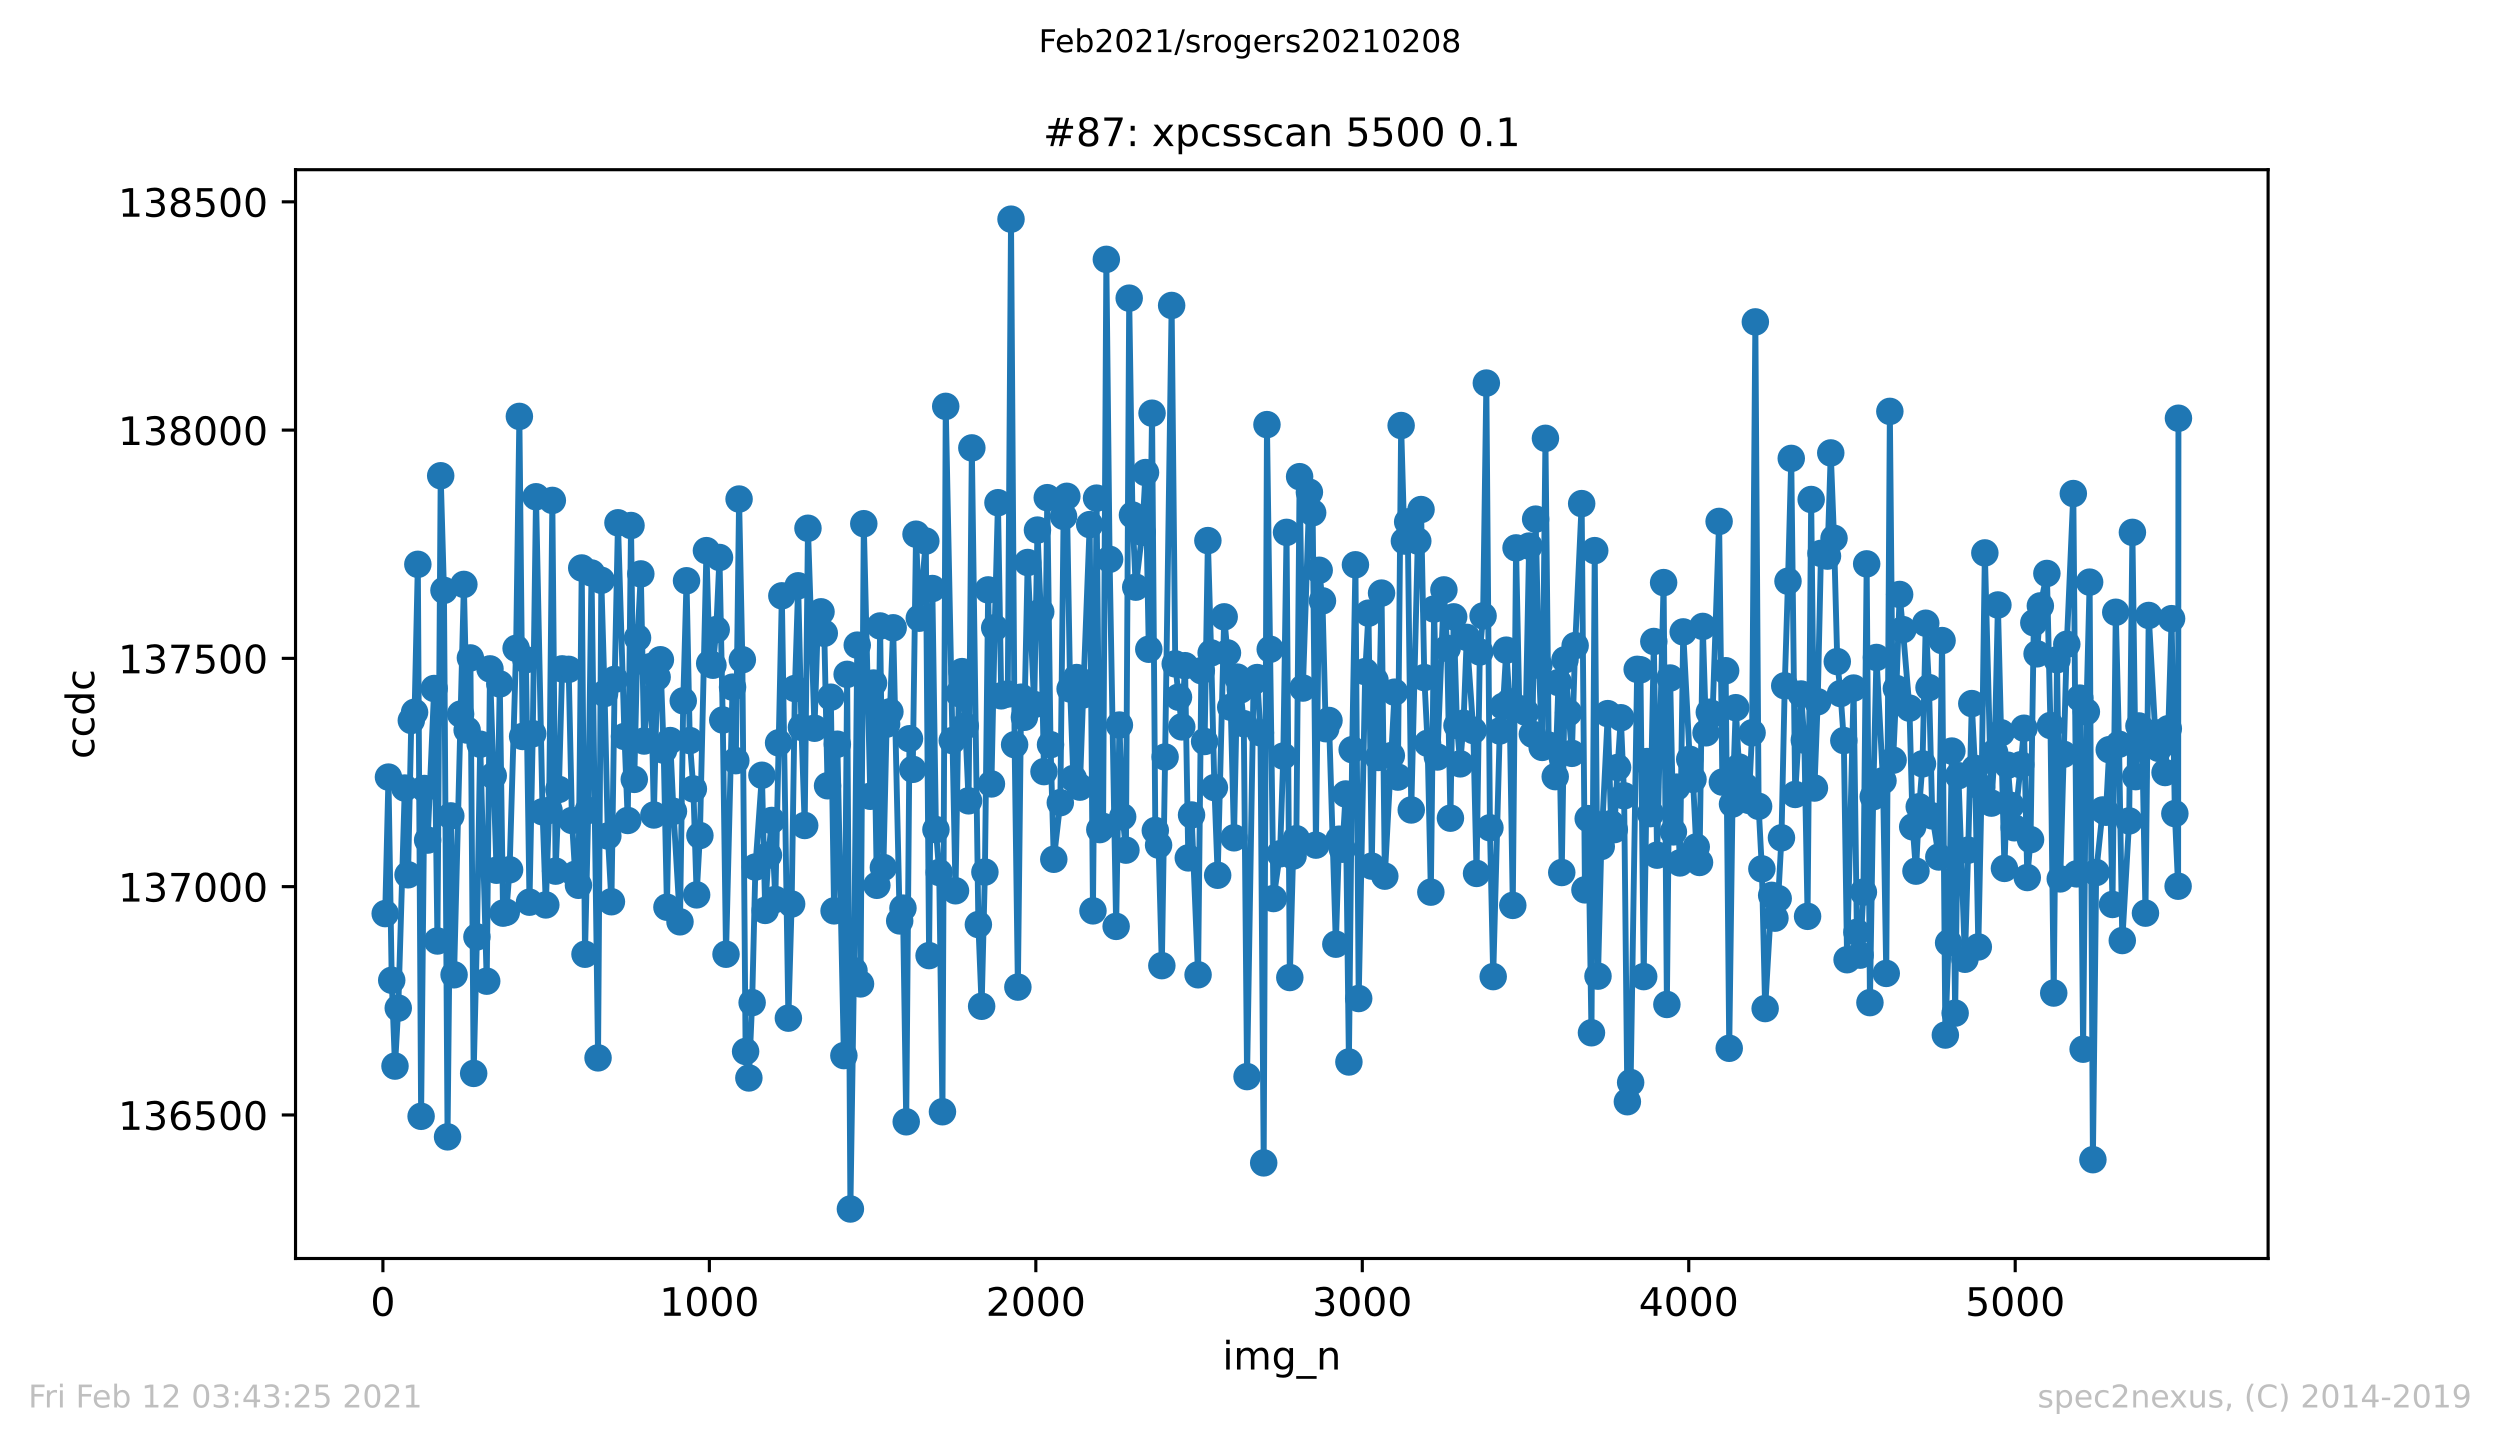
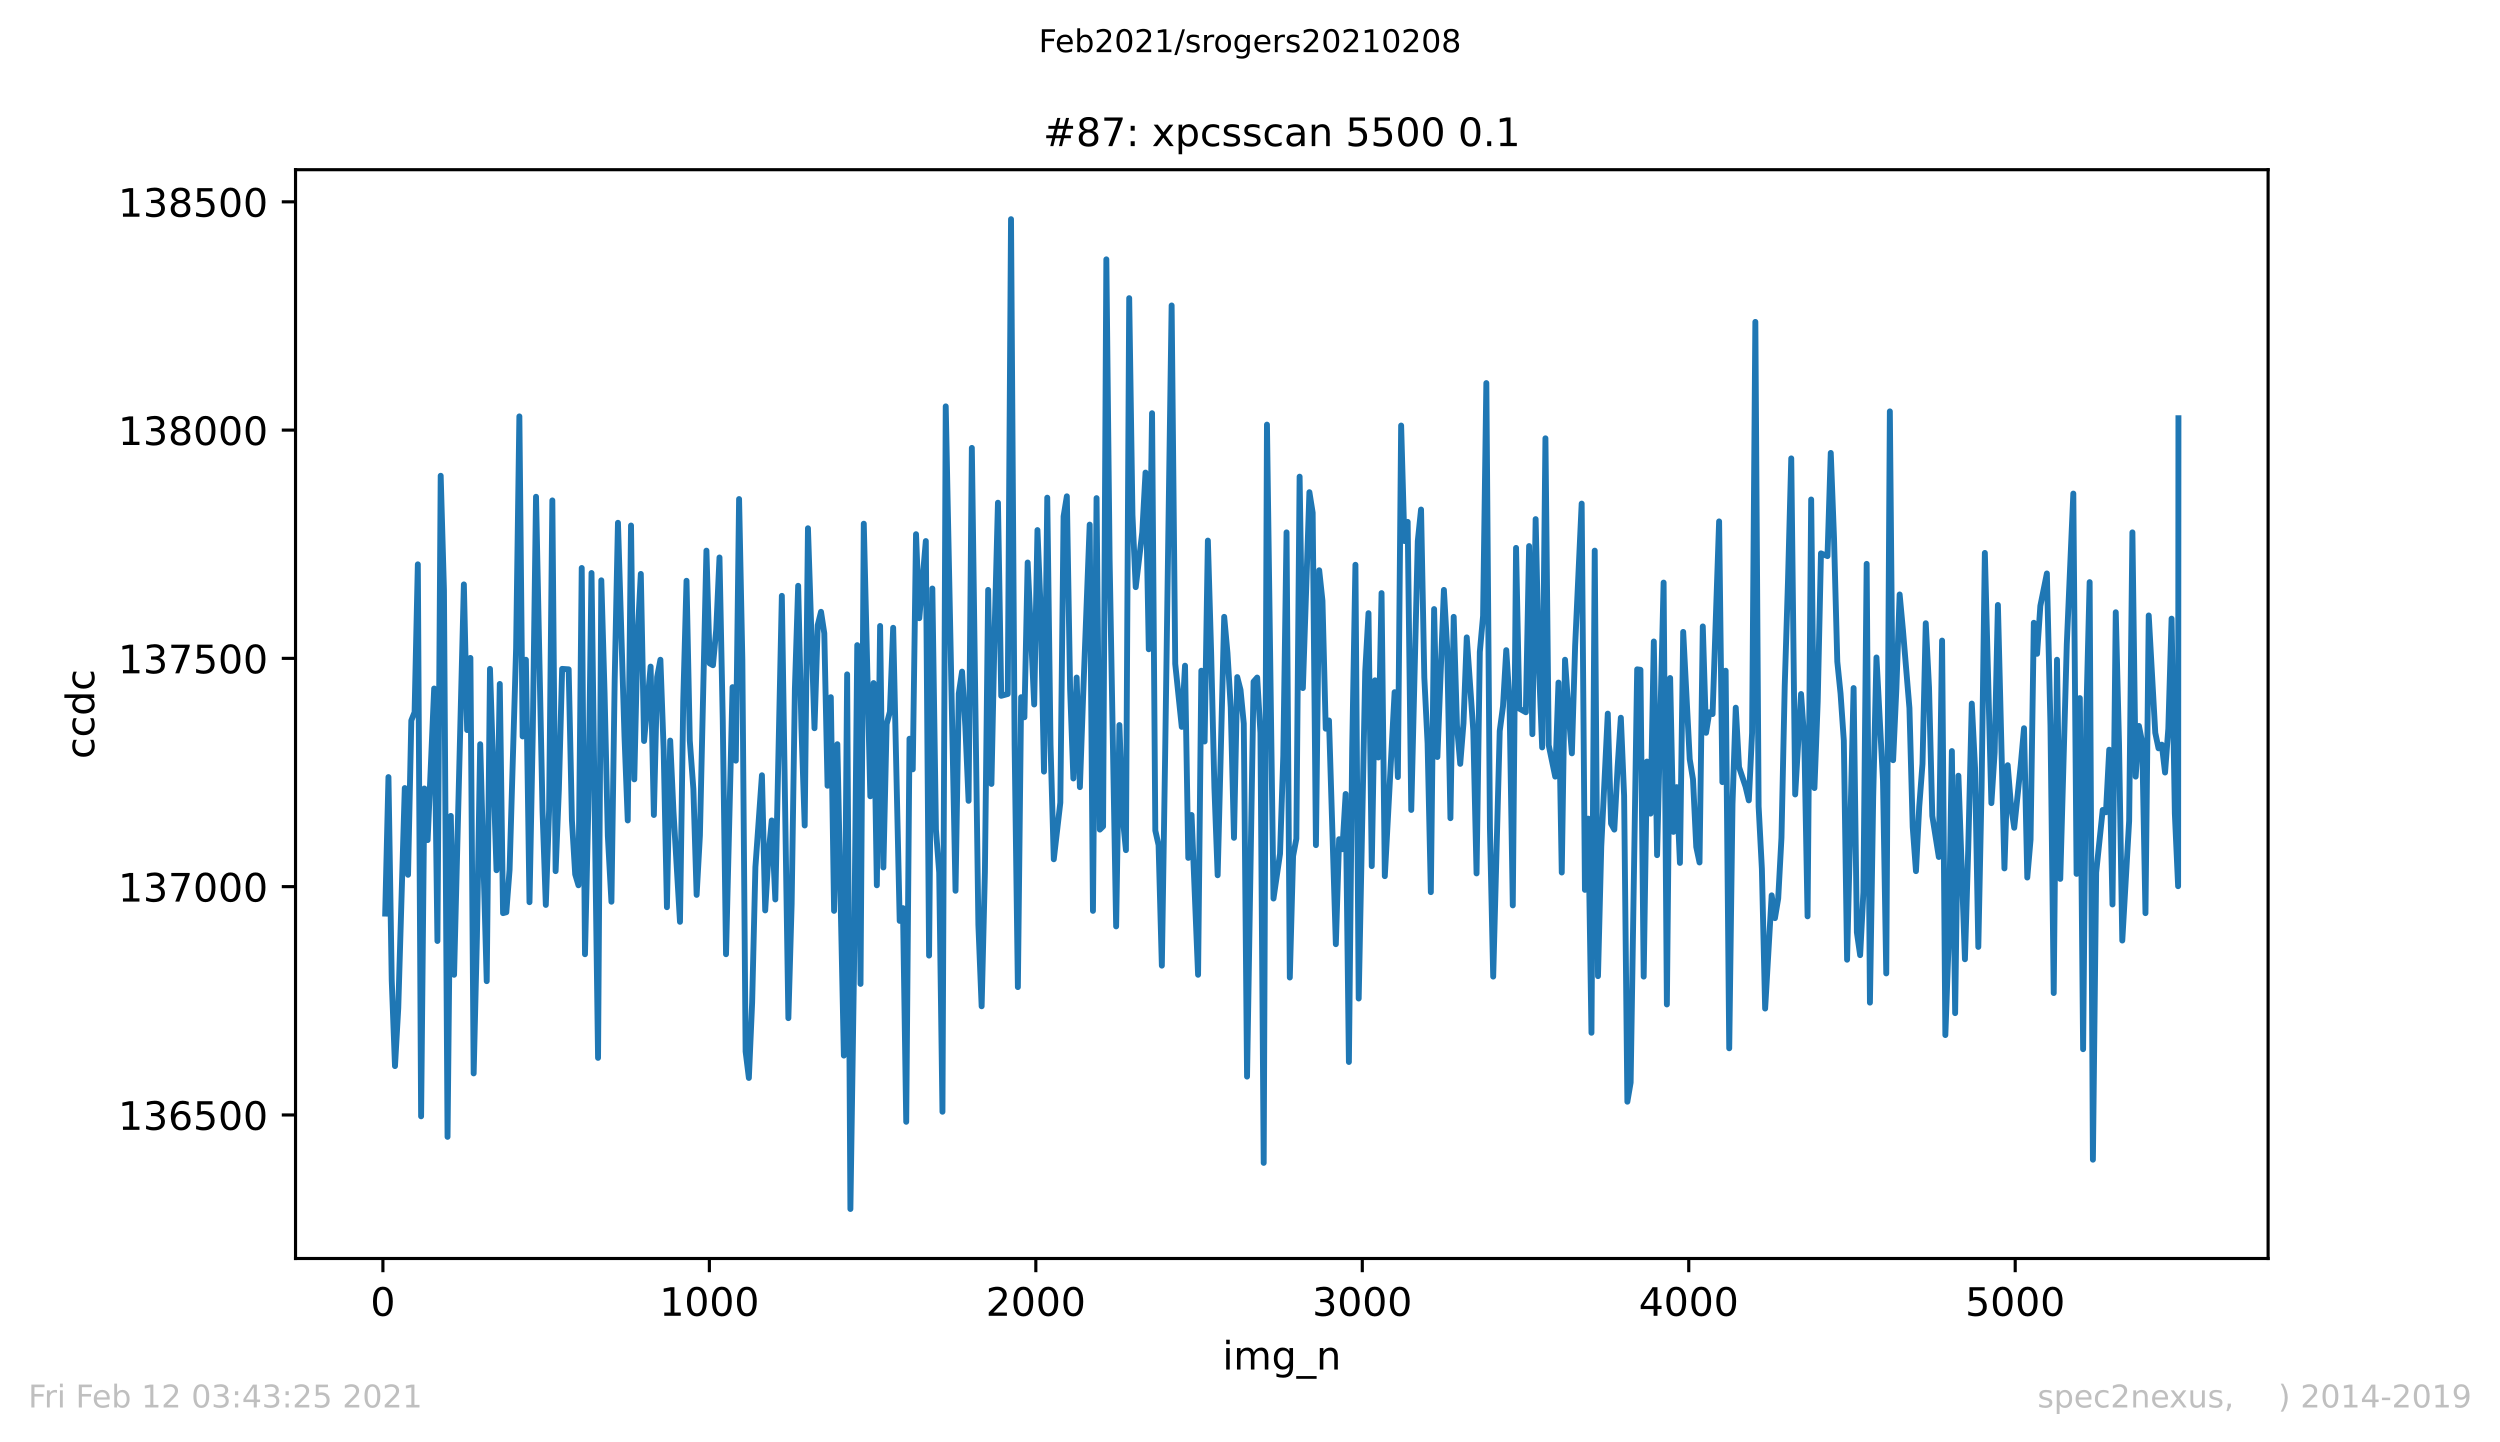
<svg xmlns="http://www.w3.org/2000/svg" xmlns:xlink="http://www.w3.org/1999/xlink" height="367.2pt" version="1.1" viewBox="0 0 636.48 367.2" width="636.48pt">
  <defs>
    <style type="text/css">*{stroke-linecap:butt;stroke-linejoin:round;}</style>
  </defs>
  <g id="figure_1">
    <g id="patch_1">
      <path d="M 0 367.2  L 636.48 367.2  L 636.48 0  L 0 0  z " style="fill:#ffffff;" />
    </g>
    <g id="axes_1">
      <g id="patch_2">
        <path d="M 75.24 320.4  L 577.44 320.4  L 577.44 43.2  L 75.24 43.2  z " style="fill:#ffffff;" />
      </g>
      <g id="matplotlib.axis_1">
        <g id="xtick_1">
          <g id="line2d_1">
            <defs>
              <path d="M 0 0  L 0 3.5  " id="m21bdc8474a" style="stroke:#000000;stroke-width:0.8;" />
            </defs>
            <g>
              <use style="stroke:#000000;stroke-width:0.8;" x="97.485" xlink:href="#m21bdc8474a" y="320.4" />
            </g>
          </g>
          <g id="text_1">
            <g transform="translate(94.304 334.998)scale(0.1 -0.1)">
              <defs>
                <path d="M 31.781 66.406  Q 24.172 66.406 20.328 58.906  Q 16.5 51.422 16.5 36.375  Q 16.5 21.391 20.328 13.891  Q 24.172 6.391 31.781 6.391  Q 39.453 6.391 43.281 13.891  Q 47.125 21.391 47.125 36.375  Q 47.125 51.422 43.281 58.906  Q 39.453 66.406 31.781 66.406  z M 31.781 74.219  Q 44.047 74.219 50.516 64.516  Q 56.984 54.828 56.984 36.375  Q 56.984 17.969 50.516 8.266  Q 44.047 -1.422 31.781 -1.422  Q 19.531 -1.422 13.062 8.266  Q 6.594 17.969 6.594 36.375  Q 6.594 54.828 13.062 64.516  Q 19.531 74.219 31.781 74.219  z " id="DejaVuSans-48" />
              </defs>
              <use xlink:href="#DejaVuSans-48" />
            </g>
          </g>
        </g>
        <g id="xtick_2">
          <g id="line2d_2">
            <g>
              <use style="stroke:#000000;stroke-width:0.8;" x="180.6" xlink:href="#m21bdc8474a" y="320.4" />
            </g>
          </g>
          <g id="text_2">
            <g transform="translate(167.875 334.998)scale(0.1 -0.1)">
              <defs>
                <path d="M 12.406 8.297  L 28.516 8.297  L 28.516 63.922  L 10.984 60.406  L 10.984 69.391  L 28.422 72.906  L 38.281 72.906  L 38.281 8.297  L 54.391 8.297  L 54.391 0  L 12.406 0  z " id="DejaVuSans-49" />
              </defs>
              <use xlink:href="#DejaVuSans-49" />
              <use x="63.623" xlink:href="#DejaVuSans-48" />
              <use x="127.246" xlink:href="#DejaVuSans-48" />
              <use x="190.869" xlink:href="#DejaVuSans-48" />
            </g>
          </g>
        </g>
        <g id="xtick_3">
          <g id="line2d_3">
            <g>
              <use style="stroke:#000000;stroke-width:0.8;" x="263.714" xlink:href="#m21bdc8474a" y="320.4" />
            </g>
          </g>
          <g id="text_3">
            <g transform="translate(250.989 334.998)scale(0.1 -0.1)">
              <defs>
                <path d="M 19.188 8.297  L 53.609 8.297  L 53.609 0  L 7.328 0  L 7.328 8.297  Q 12.938 14.109 22.625 23.891  Q 32.328 33.688 34.812 36.531  Q 39.547 41.844 41.422 45.531  Q 43.312 49.219 43.312 52.781  Q 43.312 58.594 39.234 62.25  Q 35.156 65.922 28.609 65.922  Q 23.969 65.922 18.812 64.312  Q 13.672 62.703 7.812 59.422  L 7.812 69.391  Q 13.766 71.781 18.938 73  Q 24.125 74.219 28.422 74.219  Q 39.75 74.219 46.484 68.547  Q 53.219 62.891 53.219 53.422  Q 53.219 48.922 51.531 44.891  Q 49.859 40.875 45.406 35.406  Q 44.188 33.984 37.641 27.219  Q 31.109 20.453 19.188 8.297  z " id="DejaVuSans-50" />
              </defs>
              <use xlink:href="#DejaVuSans-50" />
              <use x="63.623" xlink:href="#DejaVuSans-48" />
              <use x="127.246" xlink:href="#DejaVuSans-48" />
              <use x="190.869" xlink:href="#DejaVuSans-48" />
            </g>
          </g>
        </g>
        <g id="xtick_4">
          <g id="line2d_4">
            <g>
              <use style="stroke:#000000;stroke-width:0.8;" x="346.828" xlink:href="#m21bdc8474a" y="320.4" />
            </g>
          </g>
          <g id="text_4">
            <g transform="translate(334.103 334.998)scale(0.1 -0.1)">
              <defs>
                <path d="M 40.578 39.312  Q 47.656 37.797 51.625 33  Q 55.609 28.219 55.609 21.188  Q 55.609 10.406 48.188 4.484  Q 40.766 -1.422 27.094 -1.422  Q 22.516 -1.422 17.656 -0.516  Q 12.797 0.391 7.625 2.203  L 7.625 11.719  Q 11.719 9.328 16.594 8.109  Q 21.484 6.891 26.812 6.891  Q 36.078 6.891 40.938 10.547  Q 45.797 14.203 45.797 21.188  Q 45.797 27.641 41.281 31.266  Q 36.766 34.906 28.719 34.906  L 20.219 34.906  L 20.219 43.016  L 29.109 43.016  Q 36.375 43.016 40.234 45.922  Q 44.094 48.828 44.094 54.297  Q 44.094 59.906 40.109 62.906  Q 36.141 65.922 28.719 65.922  Q 24.656 65.922 20.016 65.031  Q 15.375 64.156 9.812 62.312  L 9.812 71.094  Q 15.438 72.656 20.344 73.438  Q 25.25 74.219 29.594 74.219  Q 40.828 74.219 47.359 69.109  Q 53.906 64.016 53.906 55.328  Q 53.906 49.266 50.438 45.094  Q 46.969 40.922 40.578 39.312  z " id="DejaVuSans-51" />
              </defs>
              <use xlink:href="#DejaVuSans-51" />
              <use x="63.623" xlink:href="#DejaVuSans-48" />
              <use x="127.246" xlink:href="#DejaVuSans-48" />
              <use x="190.869" xlink:href="#DejaVuSans-48" />
            </g>
          </g>
        </g>
        <g id="xtick_5">
          <g id="line2d_5">
            <g>
              <use style="stroke:#000000;stroke-width:0.8;" x="429.942" xlink:href="#m21bdc8474a" y="320.4" />
            </g>
          </g>
          <g id="text_5">
            <g transform="translate(417.217 334.998)scale(0.1 -0.1)">
              <defs>
                <path d="M 37.797 64.312  L 12.891 25.391  L 37.797 25.391  z M 35.203 72.906  L 47.609 72.906  L 47.609 25.391  L 58.016 25.391  L 58.016 17.188  L 47.609 17.188  L 47.609 0  L 37.797 0  L 37.797 17.188  L 4.891 17.188  L 4.891 26.703  z " id="DejaVuSans-52" />
              </defs>
              <use xlink:href="#DejaVuSans-52" />
              <use x="63.623" xlink:href="#DejaVuSans-48" />
              <use x="127.246" xlink:href="#DejaVuSans-48" />
              <use x="190.869" xlink:href="#DejaVuSans-48" />
            </g>
          </g>
        </g>
        <g id="xtick_6">
          <g id="line2d_6">
            <g>
              <use style="stroke:#000000;stroke-width:0.8;" x="513.056" xlink:href="#m21bdc8474a" y="320.4" />
            </g>
          </g>
          <g id="text_6">
            <g transform="translate(500.331 334.998)scale(0.1 -0.1)">
              <defs>
                <path d="M 10.797 72.906  L 49.516 72.906  L 49.516 64.594  L 19.828 64.594  L 19.828 46.734  Q 21.969 47.469 24.109 47.828  Q 26.266 48.188 28.422 48.188  Q 40.625 48.188 47.75 41.5  Q 54.891 34.812 54.891 23.391  Q 54.891 11.625 47.562 5.094  Q 40.234 -1.422 26.906 -1.422  Q 22.312 -1.422 17.547 -0.641  Q 12.797 0.141 7.719 1.703  L 7.719 11.625  Q 12.109 9.234 16.797 8.062  Q 21.484 6.891 26.703 6.891  Q 35.156 6.891 40.078 11.328  Q 45.016 15.766 45.016 23.391  Q 45.016 31 40.078 35.438  Q 35.156 39.891 26.703 39.891  Q 22.75 39.891 18.812 39.016  Q 14.891 38.141 10.797 36.281  z " id="DejaVuSans-53" />
              </defs>
              <use xlink:href="#DejaVuSans-53" />
              <use x="63.623" xlink:href="#DejaVuSans-48" />
              <use x="127.246" xlink:href="#DejaVuSans-48" />
              <use x="190.869" xlink:href="#DejaVuSans-48" />
            </g>
          </g>
        </g>
        <g id="text_7">
          <g transform="translate(311.238 348.677)scale(0.1 -0.1)">
            <defs>
              <path d="M 9.422 54.688  L 18.406 54.688  L 18.406 0  L 9.422 0  z M 9.422 75.984  L 18.406 75.984  L 18.406 64.594  L 9.422 64.594  z " id="DejaVuSans-105" />
              <path d="M 52 44.188  Q 55.375 50.25 60.062 53.125  Q 64.75 56 71.094 56  Q 79.641 56 84.281 50.016  Q 88.922 44.047 88.922 33.016  L 88.922 0  L 79.891 0  L 79.891 32.719  Q 79.891 40.578 77.094 44.375  Q 74.312 48.188 68.609 48.188  Q 61.625 48.188 57.562 43.547  Q 53.516 38.922 53.516 30.906  L 53.516 0  L 44.484 0  L 44.484 32.719  Q 44.484 40.625 41.703 44.406  Q 38.922 48.188 33.109 48.188  Q 26.219 48.188 22.156 43.531  Q 18.109 38.875 18.109 30.906  L 18.109 0  L 9.078 0  L 9.078 54.688  L 18.109 54.688  L 18.109 46.188  Q 21.188 51.219 25.484 53.609  Q 29.781 56 35.688 56  Q 41.656 56 45.828 52.969  Q 50 49.953 52 44.188  z " id="DejaVuSans-109" />
              <path d="M 45.406 27.984  Q 45.406 37.75 41.375 43.109  Q 37.359 48.484 30.078 48.484  Q 22.859 48.484 18.828 43.109  Q 14.797 37.75 14.797 27.984  Q 14.797 18.266 18.828 12.891  Q 22.859 7.516 30.078 7.516  Q 37.359 7.516 41.375 12.891  Q 45.406 18.266 45.406 27.984  z M 54.391 6.781  Q 54.391 -7.172 48.188 -13.984  Q 42 -20.797 29.203 -20.797  Q 24.469 -20.797 20.266 -20.094  Q 16.062 -19.391 12.109 -17.922  L 12.109 -9.188  Q 16.062 -11.328 19.922 -12.344  Q 23.781 -13.375 27.781 -13.375  Q 36.625 -13.375 41.016 -8.766  Q 45.406 -4.156 45.406 5.172  L 45.406 9.625  Q 42.625 4.781 38.281 2.391  Q 33.938 0 27.875 0  Q 17.828 0 11.672 7.656  Q 5.516 15.328 5.516 27.984  Q 5.516 40.672 11.672 48.328  Q 17.828 56 27.875 56  Q 33.938 56 38.281 53.609  Q 42.625 51.219 45.406 46.391  L 45.406 54.688  L 54.391 54.688  z " id="DejaVuSans-103" />
              <path d="M 50.984 -16.609  L 50.984 -23.578  L -0.984 -23.578  L -0.984 -16.609  z " id="DejaVuSans-95" />
              <path d="M 54.891 33.016  L 54.891 0  L 45.906 0  L 45.906 32.719  Q 45.906 40.484 42.875 44.328  Q 39.844 48.188 33.797 48.188  Q 26.516 48.188 22.312 43.547  Q 18.109 38.922 18.109 30.906  L 18.109 0  L 9.078 0  L 9.078 54.688  L 18.109 54.688  L 18.109 46.188  Q 21.344 51.125 25.703 53.562  Q 30.078 56 35.797 56  Q 45.219 56 50.047 50.172  Q 54.891 44.344 54.891 33.016  z " id="DejaVuSans-110" />
            </defs>
            <use xlink:href="#DejaVuSans-105" />
            <use x="27.783" xlink:href="#DejaVuSans-109" />
            <use x="125.195" xlink:href="#DejaVuSans-103" />
            <use x="188.672" xlink:href="#DejaVuSans-95" />
            <use x="238.672" xlink:href="#DejaVuSans-110" />
          </g>
        </g>
      </g>
      <g id="matplotlib.axis_2">
        <g id="ytick_1">
          <g id="line2d_7">
            <defs>
              <path d="M 0 0  L -3.5 0  " id="m22292f7a36" style="stroke:#000000;stroke-width:0.8;" />
            </defs>
            <g>
              <use style="stroke:#000000;stroke-width:0.8;" x="75.24" xlink:href="#m22292f7a36" y="283.855" />
            </g>
          </g>
          <g id="text_8">
            <g transform="translate(30.065 287.655)scale(0.1 -0.1)">
              <defs>
                <path d="M 33.016 40.375  Q 26.375 40.375 22.484 35.828  Q 18.609 31.297 18.609 23.391  Q 18.609 15.531 22.484 10.953  Q 26.375 6.391 33.016 6.391  Q 39.656 6.391 43.531 10.953  Q 47.406 15.531 47.406 23.391  Q 47.406 31.297 43.531 35.828  Q 39.656 40.375 33.016 40.375  z M 52.594 71.297  L 52.594 62.312  Q 48.875 64.062 45.094 64.984  Q 41.312 65.922 37.594 65.922  Q 27.828 65.922 22.672 59.328  Q 17.531 52.734 16.797 39.406  Q 19.672 43.656 24.016 45.922  Q 28.375 48.188 33.594 48.188  Q 44.578 48.188 50.953 41.516  Q 57.328 34.859 57.328 23.391  Q 57.328 12.156 50.688 5.359  Q 44.047 -1.422 33.016 -1.422  Q 20.359 -1.422 13.672 8.266  Q 6.984 17.969 6.984 36.375  Q 6.984 53.656 15.188 63.938  Q 23.391 74.219 37.203 74.219  Q 40.922 74.219 44.703 73.484  Q 48.484 72.75 52.594 71.297  z " id="DejaVuSans-54" />
              </defs>
              <use xlink:href="#DejaVuSans-49" />
              <use x="63.623" xlink:href="#DejaVuSans-51" />
              <use x="127.246" xlink:href="#DejaVuSans-54" />
              <use x="190.869" xlink:href="#DejaVuSans-53" />
              <use x="254.492" xlink:href="#DejaVuSans-48" />
              <use x="318.115" xlink:href="#DejaVuSans-48" />
            </g>
          </g>
        </g>
        <g id="ytick_2">
          <g id="line2d_8">
            <g>
              <use style="stroke:#000000;stroke-width:0.8;" x="75.24" xlink:href="#m22292f7a36" y="225.737" />
            </g>
          </g>
          <g id="text_9">
            <g transform="translate(30.065 229.536)scale(0.1 -0.1)">
              <defs>
                <path d="M 8.203 72.906  L 55.078 72.906  L 55.078 68.703  L 28.609 0  L 18.312 0  L 43.219 64.594  L 8.203 64.594  z " id="DejaVuSans-55" />
              </defs>
              <use xlink:href="#DejaVuSans-49" />
              <use x="63.623" xlink:href="#DejaVuSans-51" />
              <use x="127.246" xlink:href="#DejaVuSans-55" />
              <use x="190.869" xlink:href="#DejaVuSans-48" />
              <use x="254.492" xlink:href="#DejaVuSans-48" />
              <use x="318.115" xlink:href="#DejaVuSans-48" />
            </g>
          </g>
        </g>
        <g id="ytick_3">
          <g id="line2d_9">
            <g>
              <use style="stroke:#000000;stroke-width:0.8;" x="75.24" xlink:href="#m22292f7a36" y="167.619" />
            </g>
          </g>
          <g id="text_10">
            <g transform="translate(30.065 171.418)scale(0.1 -0.1)">
              <use xlink:href="#DejaVuSans-49" />
              <use x="63.623" xlink:href="#DejaVuSans-51" />
              <use x="127.246" xlink:href="#DejaVuSans-55" />
              <use x="190.869" xlink:href="#DejaVuSans-53" />
              <use x="254.492" xlink:href="#DejaVuSans-48" />
              <use x="318.115" xlink:href="#DejaVuSans-48" />
            </g>
          </g>
        </g>
        <g id="ytick_4">
          <g id="line2d_10">
            <g>
              <use style="stroke:#000000;stroke-width:0.8;" x="75.24" xlink:href="#m22292f7a36" y="109.501" />
            </g>
          </g>
          <g id="text_11">
            <g transform="translate(30.065 113.3)scale(0.1 -0.1)">
              <defs>
                <path d="M 31.781 34.625  Q 24.75 34.625 20.719 30.859  Q 16.703 27.094 16.703 20.516  Q 16.703 13.922 20.719 10.156  Q 24.75 6.391 31.781 6.391  Q 38.812 6.391 42.859 10.172  Q 46.922 13.969 46.922 20.516  Q 46.922 27.094 42.891 30.859  Q 38.875 34.625 31.781 34.625  z M 21.922 38.812  Q 15.578 40.375 12.031 44.719  Q 8.5 49.078 8.5 55.328  Q 8.5 64.062 14.719 69.141  Q 20.953 74.219 31.781 74.219  Q 42.672 74.219 48.875 69.141  Q 55.078 64.062 55.078 55.328  Q 55.078 49.078 51.531 44.719  Q 48 40.375 41.703 38.812  Q 48.828 37.156 52.797 32.312  Q 56.781 27.484 56.781 20.516  Q 56.781 9.906 50.312 4.234  Q 43.844 -1.422 31.781 -1.422  Q 19.734 -1.422 13.25 4.234  Q 6.781 9.906 6.781 20.516  Q 6.781 27.484 10.781 32.312  Q 14.797 37.156 21.922 38.812  z M 18.312 54.391  Q 18.312 48.734 21.844 45.562  Q 25.391 42.391 31.781 42.391  Q 38.141 42.391 41.719 45.562  Q 45.312 48.734 45.312 54.391  Q 45.312 60.062 41.719 63.234  Q 38.141 66.406 31.781 66.406  Q 25.391 66.406 21.844 63.234  Q 18.312 60.062 18.312 54.391  z " id="DejaVuSans-56" />
              </defs>
              <use xlink:href="#DejaVuSans-49" />
              <use x="63.623" xlink:href="#DejaVuSans-51" />
              <use x="127.246" xlink:href="#DejaVuSans-56" />
              <use x="190.869" xlink:href="#DejaVuSans-48" />
              <use x="254.492" xlink:href="#DejaVuSans-48" />
              <use x="318.115" xlink:href="#DejaVuSans-48" />
            </g>
          </g>
        </g>
        <g id="ytick_5">
          <g id="line2d_11">
            <g>
              <use style="stroke:#000000;stroke-width:0.8;" x="75.24" xlink:href="#m22292f7a36" y="51.383" />
            </g>
          </g>
          <g id="text_12">
            <g transform="translate(30.065 55.182)scale(0.1 -0.1)">
              <use xlink:href="#DejaVuSans-49" />
              <use x="63.623" xlink:href="#DejaVuSans-51" />
              <use x="127.246" xlink:href="#DejaVuSans-56" />
              <use x="190.869" xlink:href="#DejaVuSans-53" />
              <use x="254.492" xlink:href="#DejaVuSans-48" />
              <use x="318.115" xlink:href="#DejaVuSans-48" />
            </g>
          </g>
        </g>
        <g id="text_13">
          <g transform="translate(23.985 193.222)rotate(-90)scale(0.1 -0.1)">
            <defs>
              <path d="M 48.781 52.594  L 48.781 44.188  Q 44.969 46.297 41.141 47.344  Q 37.312 48.391 33.406 48.391  Q 24.656 48.391 19.812 42.844  Q 14.984 37.312 14.984 27.297  Q 14.984 17.281 19.812 11.734  Q 24.656 6.203 33.406 6.203  Q 37.312 6.203 41.141 7.25  Q 44.969 8.297 48.781 10.406  L 48.781 2.094  Q 45.016 0.344 40.984 -0.531  Q 36.969 -1.422 32.422 -1.422  Q 20.062 -1.422 12.781 6.344  Q 5.516 14.109 5.516 27.297  Q 5.516 40.672 12.859 48.328  Q 20.219 56 33.016 56  Q 37.156 56 41.109 55.141  Q 45.062 54.297 48.781 52.594  z " id="DejaVuSans-99" />
              <path d="M 45.406 46.391  L 45.406 75.984  L 54.391 75.984  L 54.391 0  L 45.406 0  L 45.406 8.203  Q 42.578 3.328 38.25 0.953  Q 33.938 -1.422 27.875 -1.422  Q 17.969 -1.422 11.734 6.484  Q 5.516 14.406 5.516 27.297  Q 5.516 40.188 11.734 48.094  Q 17.969 56 27.875 56  Q 33.938 56 38.25 53.625  Q 42.578 51.266 45.406 46.391  z M 14.797 27.297  Q 14.797 17.391 18.875 11.75  Q 22.953 6.109 30.078 6.109  Q 37.203 6.109 41.297 11.75  Q 45.406 17.391 45.406 27.297  Q 45.406 37.203 41.297 42.844  Q 37.203 48.484 30.078 48.484  Q 22.953 48.484 18.875 42.844  Q 14.797 37.203 14.797 27.297  z " id="DejaVuSans-100" />
            </defs>
            <use xlink:href="#DejaVuSans-99" />
            <use x="54.98" xlink:href="#DejaVuSans-99" />
            <use x="109.961" xlink:href="#DejaVuSans-100" />
            <use x="173.438" xlink:href="#DejaVuSans-99" />
          </g>
        </g>
      </g>
      <g id="line2d_12">
        <path clip-path="url(#p4ff00311b6)" d="M 98.067 232.595  L 98.898 197.841  L 99.73 249.566  L 100.561 271.418  L 101.392 256.656  L 103.054 200.63  L 103.885 222.715  L 104.716 183.427  L 105.548 181.335  L 106.379 143.675  L 107.21 284.204  L 108.041 200.746  L 108.872 213.881  L 110.534 175.291  L 111.366 239.569  L 112.197 121.125  L 113.028 150.3  L 113.942 289.435  L 114.773 207.721  L 115.604 248.171  L 118.098 148.789  L 118.929 185.868  L 119.76 167.503  L 120.591 273.278  L 121.422 238.523  L 122.253 189.472  L 123.916 249.798  L 124.747 170.293  L 126.409 221.553  L 127.24 174.128  L 128.071 232.479  L 128.903 232.246  L 129.734 221.437  L 131.396 165.062  L 132.227 106.014  L 133.058 187.496  L 133.889 167.968  L 134.804 229.689  L 135.635 186.798  L 136.466 126.472  L 138.128 206.675  L 138.959 230.387  L 139.791 206.326  L 140.622 127.401  L 141.453 221.785  L 142.284 200.979  L 143.115 170.293  L 144.777 170.409  L 145.609 208.883  L 146.44 222.599  L 147.271 225.389  L 148.102 144.604  L 148.933 242.94  L 149.764 206.326  L 150.595 145.883  L 152.258 269.326  L 153.089 147.743  L 153.92 176.569  L 154.751 212.835  L 155.665 229.573  L 156.496 172.966  L 157.328 133.097  L 158.99 187.496  L 159.821 208.883  L 160.652 133.794  L 161.483 198.422  L 162.314 162.389  L 163.146 146.115  L 163.977 188.658  L 165.639 169.711  L 166.47 207.488  L 167.301 172.385  L 168.132 167.968  L 168.964 190.983  L 169.795 230.968  L 170.626 188.542  L 171.457 206.558  L 173.119 234.687  L 173.95 178.429  L 174.782 147.859  L 175.613 188.542  L 176.527 200.863  L 177.358 227.83  L 178.189 212.719  L 179.851 140.187  L 180.683 168.898  L 181.514 169.363  L 182.345 160.296  L 183.176 141.931  L 184.007 183.311  L 184.838 242.94  L 186.501 174.942  L 187.332 193.656  L 188.163 127.053  L 188.994 167.968  L 189.825 267.699  L 190.656 274.44  L 191.487 255.261  L 192.319 220.739  L 193.981 197.376  L 194.812 231.782  L 195.643 217.717  L 196.474 208.883  L 197.389 228.992  L 199.051 151.695  L 200.713 259.213  L 201.544 230.154  L 202.375 175.291  L 203.207 149.138  L 204.038 185.171  L 204.869 210.162  L 205.7 134.492  L 207.362 185.403  L 208.193 159.134  L 209.025 155.763  L 209.856 161.226  L 210.687 200.049  L 211.518 177.499  L 212.349 231.898  L 213.18 189.472  L 214.843 268.745  L 215.674 171.687  L 216.505 307.8  L 217.419 247.125  L 218.25 164.248  L 219.081 250.496  L 219.912 133.33  L 221.575 202.723  L 222.406 173.896  L 223.237 225.389  L 224.068 159.366  L 224.899 220.855  L 225.73 184.357  L 226.562 181.219  L 227.393 159.831  L 229.055 234.455  L 229.886 231.2  L 230.717 285.599  L 231.548 188.077  L 232.38 195.865  L 233.211 136.003  L 234.042 157.39  L 235.704 137.746  L 236.535 243.289  L 237.366 149.835  L 238.281 211.208  L 239.112 222.134  L 239.943 283.042  L 240.774 103.457  L 243.268 226.783  L 244.099 176.569  L 244.93 170.99  L 245.761 184.822  L 246.592 203.885  L 247.423 114.034  L 249.085 235.385  L 249.917 256.191  L 250.748 222.018  L 251.579 150.184  L 252.41 199.584  L 253.241 159.831  L 254.072 127.983  L 254.903 177.151  L 256.566 176.686  L 257.397 55.8  L 258.311 189.588  L 259.142 251.309  L 259.973 177.499  L 260.805 182.614  L 261.636 143.21  L 263.298 179.359  L 264.129 134.957  L 264.96 155.763  L 265.791 196.446  L 266.623 126.704  L 267.454 189.588  L 268.285 218.763  L 269.947 204.35  L 270.778 131.47  L 271.609 126.355  L 272.441 175.407  L 273.272 198.189  L 274.103 172.501  L 274.934 200.398  L 275.765 176.918  L 277.427 133.562  L 278.259 231.898  L 279.173 126.82  L 280.004 211.208  L 280.835 210.394  L 281.666 66.029  L 282.497 142.396  L 284.16 235.85  L 284.991 184.59  L 285.822 207.953  L 286.653 216.438  L 287.484 75.909  L 288.315 131.121  L 289.146 149.486  L 290.809 135.538  L 291.64 120.311  L 292.471 165.294  L 293.302 105.2  L 294.133 211.44  L 294.964 215.16  L 295.796 245.846  L 296.627 192.726  L 298.289 77.769  L 299.203 169.014  L 300.866 185.055  L 301.697 169.479  L 302.528 218.414  L 303.359 207.488  L 305.021 248.171  L 305.852 170.758  L 306.684 188.774  L 307.515 137.63  L 308.346 166.224  L 309.177 200.514  L 310.008 222.831  L 311.67 157.042  L 312.502 166.224  L 313.333 180.056  L 314.164 213.3  L 314.995 172.385  L 315.826 175.639  L 316.657 184.241  L 317.488 274.092  L 319.151 173.547  L 320.065 172.501  L 320.896 186.566  L 321.727 296.06  L 322.558 108.106  L 324.221 228.759  L 325.883 217.368  L 326.714 192.494  L 327.545 135.538  L 328.376 248.868  L 329.207 217.949  L 330.039 213.532  L 330.87 121.357  L 331.701 175.175  L 333.363 125.309  L 334.194 130.54  L 335.025 215.16  L 335.857 145.186  L 336.688 152.973  L 337.519 185.52  L 338.35 183.427  L 340.095 240.383  L 340.927 213.649  L 341.758 216.206  L 342.589 202.141  L 343.42 270.372  L 344.251 190.866  L 345.082 143.791  L 345.913 254.215  L 347.576 170.99  L 348.407 156.112  L 349.238 220.507  L 350.069 173.199  L 350.9 192.842  L 351.731 150.997  L 352.562 223.064  L 355.056 176.221  L 355.887 197.841  L 356.718 108.339  L 357.549 137.746  L 358.38 132.865  L 359.295 206.21  L 360.957 137.746  L 361.788 129.726  L 362.619 172.501  L 363.45 189.239  L 364.282 227.132  L 365.113 155.066  L 365.944 192.726  L 367.606 150.184  L 368.437 165.062  L 369.268 208.302  L 370.1 157.042  L 370.931 184.706  L 371.762 194.47  L 372.593 184.125  L 373.424 162.272  L 375.086 185.985  L 375.918 222.366  L 376.749 165.992  L 377.58 156.809  L 378.411 97.529  L 379.325 210.743  L 380.156 248.636  L 381.819 186.101  L 382.65 179.824  L 383.481 165.527  L 384.312 178.662  L 385.143 230.503  L 385.974 139.49  L 386.805 180.405  L 388.468 181.335  L 389.299 139.025  L 390.13 186.914  L 390.961 132.167  L 391.792 169.363  L 392.623 190.285  L 393.455 111.593  L 394.286 189.704  L 395.948 197.724  L 396.779 173.78  L 397.61 222.134  L 398.441 167.968  L 399.356 181.451  L 400.187 191.796  L 401.018 164.365  L 402.68 128.215  L 403.511 226.551  L 404.343 208.418  L 405.174 262.933  L 406.005 140.187  L 406.836 248.52  L 407.667 215.508  L 409.329 181.684  L 410.161 209.697  L 410.992 211.208  L 411.823 195.4  L 412.654 182.73  L 413.485 202.606  L 414.316 280.485  L 415.147 275.603  L 416.81 170.409  L 417.641 170.525  L 418.472 248.636  L 419.303 193.889  L 420.217 207.139  L 421.048 163.318  L 421.88 217.717  L 423.542 148.324  L 424.373 255.726  L 425.204 172.617  L 426.035 211.789  L 426.866 200.398  L 427.698 219.693  L 428.529 160.877  L 430.191 193.307  L 431.022 198.422  L 431.853 215.625  L 432.684 219.577  L 433.516 159.483  L 434.347 186.566  L 435.178 181.335  L 436.009 181.8  L 437.671 132.748  L 438.502 199.119  L 439.334 170.758  L 440.248 266.885  L 441.079 204.699  L 441.91 180.173  L 442.741 195.283  L 444.404 200.282  L 445.235 203.769  L 446.066 186.566  L 446.897 81.953  L 447.728 205.28  L 448.559 221.204  L 449.39 256.772  L 451.053 227.946  L 451.884 233.758  L 452.715 228.759  L 453.546 213.3  L 454.377 174.593  L 455.208 147.975  L 456.039 116.708  L 457.037 202.258  L 458.533 176.686  L 459.364 188.425  L 460.195 233.293  L 461.109 127.169  L 461.941 200.63  L 462.772 178.662  L 463.603 140.885  L 465.265 141.582  L 466.096 115.313  L 466.927 137.049  L 467.759 168.433  L 468.59 176.569  L 469.421 188.542  L 470.252 244.335  L 471.914 175.175  L 472.745 237.361  L 473.577 243.173  L 474.408 227.132  L 475.239 143.558  L 476.07 255.261  L 476.901 202.839  L 477.732 167.387  L 479.395 198.77  L 480.226 247.822  L 481.14 104.735  L 481.971 193.54  L 482.802 175.291  L 483.633 151.346  L 484.464 160.296  L 486.127 180.289  L 486.958 210.51  L 487.789 221.785  L 488.62 205.396  L 489.451 194.47  L 490.282 158.669  L 491.114 175.058  L 491.945 207.721  L 493.607 218.182  L 494.438 163.086  L 495.269 263.514  L 496.1 240.034  L 496.932 191.215  L 497.763 257.935  L 498.594 197.492  L 500.256 244.219  L 501.087 216.438  L 502.002 179.127  L 502.833 195.632  L 503.664 241.08  L 504.495 200.514  L 505.326 140.769  L 506.988 204.466  L 507.82 191.564  L 508.651 154.02  L 510.313 221.088  L 511.144 194.818  L 511.975 205.047  L 512.806 210.743  L 514.469 194.702  L 515.3 185.403  L 516.131 223.413  L 516.962 213.765  L 517.793 158.553  L 518.624 166.457  L 519.455 154.252  L 521.118 145.999  L 522.032 184.706  L 522.863 252.82  L 523.694 167.968  L 524.525 223.761  L 526.188 164.016  L 527.85 125.658  L 528.681 222.483  L 529.512 177.732  L 530.343 267.117  L 531.175 181.219  L 532.006 148.208  L 532.837 295.246  L 533.668 222.134  L 535.33 206.21  L 536.161 206.791  L 536.993 190.866  L 537.824 230.27  L 538.655 155.879  L 539.486 189.472  L 540.317 239.453  L 542.063 208.999  L 542.894 135.538  L 543.725 197.724  L 544.556 184.822  L 545.387 189.007  L 546.218 232.479  L 547.049 156.693  L 548.712 186.566  L 549.543 190.518  L 550.374 189.588  L 551.205 196.678  L 552.036 185.52  L 552.867 157.507  L 553.698 207.139  L 554.53 225.621  L 554.613 106.479  L 554.613 106.479  " style="fill:none;stroke:#1f77b4;stroke-linecap:square;stroke-width:1.5;" />
        <defs>
-           <path d="M 0 3  C 0.796 3 1.559 2.684 2.121 2.121  C 2.684 1.559 3 0.796 3 0  C 3 -0.796 2.684 -1.559 2.121 -2.121  C 1.559 -2.684 0.796 -3 0 -3  C -0.796 -3 -1.559 -2.684 -2.121 -2.121  C -2.684 -1.559 -3 -0.796 -3 0  C -3 0.796 -2.684 1.559 -2.121 2.121  C -1.559 2.684 -0.796 3 0 3  z " id="mc4608eb644" style="stroke:#1f77b4;" />
-         </defs>
+           </defs>
        <g clip-path="url(#p4ff00311b6)">
          <use style="fill:#1f77b4;stroke:#1f77b4;" x="98.067" xlink:href="#mc4608eb644" y="232.595" />
          <use style="fill:#1f77b4;stroke:#1f77b4;" x="98.898" xlink:href="#mc4608eb644" y="197.841" />
          <use style="fill:#1f77b4;stroke:#1f77b4;" x="99.73" xlink:href="#mc4608eb644" y="249.566" />
          <use style="fill:#1f77b4;stroke:#1f77b4;" x="100.561" xlink:href="#mc4608eb644" y="271.418" />
          <use style="fill:#1f77b4;stroke:#1f77b4;" x="101.392" xlink:href="#mc4608eb644" y="256.656" />
          <use style="fill:#1f77b4;stroke:#1f77b4;" x="103.054" xlink:href="#mc4608eb644" y="200.63" />
          <use style="fill:#1f77b4;stroke:#1f77b4;" x="103.885" xlink:href="#mc4608eb644" y="222.715" />
          <use style="fill:#1f77b4;stroke:#1f77b4;" x="104.716" xlink:href="#mc4608eb644" y="183.427" />
          <use style="fill:#1f77b4;stroke:#1f77b4;" x="105.548" xlink:href="#mc4608eb644" y="181.335" />
          <use style="fill:#1f77b4;stroke:#1f77b4;" x="106.379" xlink:href="#mc4608eb644" y="143.675" />
          <use style="fill:#1f77b4;stroke:#1f77b4;" x="107.21" xlink:href="#mc4608eb644" y="284.204" />
          <use style="fill:#1f77b4;stroke:#1f77b4;" x="108.041" xlink:href="#mc4608eb644" y="200.746" />
          <use style="fill:#1f77b4;stroke:#1f77b4;" x="108.872" xlink:href="#mc4608eb644" y="213.881" />
          <use style="fill:#1f77b4;stroke:#1f77b4;" x="110.534" xlink:href="#mc4608eb644" y="175.291" />
          <use style="fill:#1f77b4;stroke:#1f77b4;" x="111.366" xlink:href="#mc4608eb644" y="239.569" />
          <use style="fill:#1f77b4;stroke:#1f77b4;" x="112.197" xlink:href="#mc4608eb644" y="121.125" />
          <use style="fill:#1f77b4;stroke:#1f77b4;" x="113.028" xlink:href="#mc4608eb644" y="150.3" />
          <use style="fill:#1f77b4;stroke:#1f77b4;" x="113.942" xlink:href="#mc4608eb644" y="289.435" />
          <use style="fill:#1f77b4;stroke:#1f77b4;" x="114.773" xlink:href="#mc4608eb644" y="207.721" />
          <use style="fill:#1f77b4;stroke:#1f77b4;" x="115.604" xlink:href="#mc4608eb644" y="248.171" />
          <use style="fill:#1f77b4;stroke:#1f77b4;" x="117.267" xlink:href="#mc4608eb644" y="181.8" />
          <use style="fill:#1f77b4;stroke:#1f77b4;" x="118.098" xlink:href="#mc4608eb644" y="148.789" />
          <use style="fill:#1f77b4;stroke:#1f77b4;" x="118.929" xlink:href="#mc4608eb644" y="185.868" />
          <use style="fill:#1f77b4;stroke:#1f77b4;" x="119.76" xlink:href="#mc4608eb644" y="167.503" />
          <use style="fill:#1f77b4;stroke:#1f77b4;" x="120.591" xlink:href="#mc4608eb644" y="273.278" />
          <use style="fill:#1f77b4;stroke:#1f77b4;" x="121.422" xlink:href="#mc4608eb644" y="238.523" />
          <use style="fill:#1f77b4;stroke:#1f77b4;" x="122.253" xlink:href="#mc4608eb644" y="189.472" />
          <use style="fill:#1f77b4;stroke:#1f77b4;" x="123.916" xlink:href="#mc4608eb644" y="249.798" />
          <use style="fill:#1f77b4;stroke:#1f77b4;" x="124.747" xlink:href="#mc4608eb644" y="170.293" />
          <use style="fill:#1f77b4;stroke:#1f77b4;" x="125.578" xlink:href="#mc4608eb644" y="197.492" />
          <use style="fill:#1f77b4;stroke:#1f77b4;" x="126.409" xlink:href="#mc4608eb644" y="221.553" />
          <use style="fill:#1f77b4;stroke:#1f77b4;" x="127.24" xlink:href="#mc4608eb644" y="174.128" />
          <use style="fill:#1f77b4;stroke:#1f77b4;" x="128.071" xlink:href="#mc4608eb644" y="232.479" />
          <use style="fill:#1f77b4;stroke:#1f77b4;" x="128.903" xlink:href="#mc4608eb644" y="232.246" />
          <use style="fill:#1f77b4;stroke:#1f77b4;" x="129.734" xlink:href="#mc4608eb644" y="221.437" />
          <use style="fill:#1f77b4;stroke:#1f77b4;" x="131.396" xlink:href="#mc4608eb644" y="165.062" />
          <use style="fill:#1f77b4;stroke:#1f77b4;" x="132.227" xlink:href="#mc4608eb644" y="106.014" />
          <use style="fill:#1f77b4;stroke:#1f77b4;" x="133.058" xlink:href="#mc4608eb644" y="187.496" />
          <use style="fill:#1f77b4;stroke:#1f77b4;" x="133.889" xlink:href="#mc4608eb644" y="167.968" />
          <use style="fill:#1f77b4;stroke:#1f77b4;" x="134.804" xlink:href="#mc4608eb644" y="229.689" />
          <use style="fill:#1f77b4;stroke:#1f77b4;" x="135.635" xlink:href="#mc4608eb644" y="186.798" />
          <use style="fill:#1f77b4;stroke:#1f77b4;" x="136.466" xlink:href="#mc4608eb644" y="126.472" />
          <use style="fill:#1f77b4;stroke:#1f77b4;" x="138.128" xlink:href="#mc4608eb644" y="206.675" />
          <use style="fill:#1f77b4;stroke:#1f77b4;" x="138.959" xlink:href="#mc4608eb644" y="230.387" />
          <use style="fill:#1f77b4;stroke:#1f77b4;" x="139.791" xlink:href="#mc4608eb644" y="206.326" />
          <use style="fill:#1f77b4;stroke:#1f77b4;" x="140.622" xlink:href="#mc4608eb644" y="127.401" />
          <use style="fill:#1f77b4;stroke:#1f77b4;" x="141.453" xlink:href="#mc4608eb644" y="221.785" />
          <use style="fill:#1f77b4;stroke:#1f77b4;" x="142.284" xlink:href="#mc4608eb644" y="200.979" />
          <use style="fill:#1f77b4;stroke:#1f77b4;" x="143.115" xlink:href="#mc4608eb644" y="170.293" />
          <use style="fill:#1f77b4;stroke:#1f77b4;" x="144.777" xlink:href="#mc4608eb644" y="170.409" />
          <use style="fill:#1f77b4;stroke:#1f77b4;" x="145.609" xlink:href="#mc4608eb644" y="208.883" />
          <use style="fill:#1f77b4;stroke:#1f77b4;" x="146.44" xlink:href="#mc4608eb644" y="222.599" />
          <use style="fill:#1f77b4;stroke:#1f77b4;" x="147.271" xlink:href="#mc4608eb644" y="225.389" />
          <use style="fill:#1f77b4;stroke:#1f77b4;" x="148.102" xlink:href="#mc4608eb644" y="144.604" />
          <use style="fill:#1f77b4;stroke:#1f77b4;" x="148.933" xlink:href="#mc4608eb644" y="242.94" />
          <use style="fill:#1f77b4;stroke:#1f77b4;" x="149.764" xlink:href="#mc4608eb644" y="206.326" />
          <use style="fill:#1f77b4;stroke:#1f77b4;" x="150.595" xlink:href="#mc4608eb644" y="145.883" />
          <use style="fill:#1f77b4;stroke:#1f77b4;" x="152.258" xlink:href="#mc4608eb644" y="269.326" />
          <use style="fill:#1f77b4;stroke:#1f77b4;" x="153.089" xlink:href="#mc4608eb644" y="147.743" />
          <use style="fill:#1f77b4;stroke:#1f77b4;" x="153.92" xlink:href="#mc4608eb644" y="176.569" />
          <use style="fill:#1f77b4;stroke:#1f77b4;" x="154.751" xlink:href="#mc4608eb644" y="212.835" />
          <use style="fill:#1f77b4;stroke:#1f77b4;" x="155.665" xlink:href="#mc4608eb644" y="229.573" />
          <use style="fill:#1f77b4;stroke:#1f77b4;" x="156.496" xlink:href="#mc4608eb644" y="172.966" />
          <use style="fill:#1f77b4;stroke:#1f77b4;" x="157.328" xlink:href="#mc4608eb644" y="133.097" />
          <use style="fill:#1f77b4;stroke:#1f77b4;" x="158.99" xlink:href="#mc4608eb644" y="187.496" />
          <use style="fill:#1f77b4;stroke:#1f77b4;" x="159.821" xlink:href="#mc4608eb644" y="208.883" />
          <use style="fill:#1f77b4;stroke:#1f77b4;" x="160.652" xlink:href="#mc4608eb644" y="133.794" />
          <use style="fill:#1f77b4;stroke:#1f77b4;" x="161.483" xlink:href="#mc4608eb644" y="198.422" />
          <use style="fill:#1f77b4;stroke:#1f77b4;" x="162.314" xlink:href="#mc4608eb644" y="162.389" />
          <use style="fill:#1f77b4;stroke:#1f77b4;" x="163.146" xlink:href="#mc4608eb644" y="146.115" />
          <use style="fill:#1f77b4;stroke:#1f77b4;" x="163.977" xlink:href="#mc4608eb644" y="188.658" />
          <use style="fill:#1f77b4;stroke:#1f77b4;" x="165.639" xlink:href="#mc4608eb644" y="169.711" />
          <use style="fill:#1f77b4;stroke:#1f77b4;" x="166.47" xlink:href="#mc4608eb644" y="207.488" />
          <use style="fill:#1f77b4;stroke:#1f77b4;" x="167.301" xlink:href="#mc4608eb644" y="172.385" />
          <use style="fill:#1f77b4;stroke:#1f77b4;" x="168.132" xlink:href="#mc4608eb644" y="167.968" />
          <use style="fill:#1f77b4;stroke:#1f77b4;" x="168.964" xlink:href="#mc4608eb644" y="190.983" />
          <use style="fill:#1f77b4;stroke:#1f77b4;" x="169.795" xlink:href="#mc4608eb644" y="230.968" />
          <use style="fill:#1f77b4;stroke:#1f77b4;" x="170.626" xlink:href="#mc4608eb644" y="188.542" />
          <use style="fill:#1f77b4;stroke:#1f77b4;" x="171.457" xlink:href="#mc4608eb644" y="206.558" />
          <use style="fill:#1f77b4;stroke:#1f77b4;" x="173.119" xlink:href="#mc4608eb644" y="234.687" />
          <use style="fill:#1f77b4;stroke:#1f77b4;" x="173.95" xlink:href="#mc4608eb644" y="178.429" />
          <use style="fill:#1f77b4;stroke:#1f77b4;" x="174.782" xlink:href="#mc4608eb644" y="147.859" />
          <use style="fill:#1f77b4;stroke:#1f77b4;" x="175.613" xlink:href="#mc4608eb644" y="188.542" />
          <use style="fill:#1f77b4;stroke:#1f77b4;" x="176.527" xlink:href="#mc4608eb644" y="200.863" />
          <use style="fill:#1f77b4;stroke:#1f77b4;" x="177.358" xlink:href="#mc4608eb644" y="227.83" />
          <use style="fill:#1f77b4;stroke:#1f77b4;" x="178.189" xlink:href="#mc4608eb644" y="212.719" />
          <use style="fill:#1f77b4;stroke:#1f77b4;" x="179.851" xlink:href="#mc4608eb644" y="140.187" />
          <use style="fill:#1f77b4;stroke:#1f77b4;" x="180.683" xlink:href="#mc4608eb644" y="168.898" />
          <use style="fill:#1f77b4;stroke:#1f77b4;" x="181.514" xlink:href="#mc4608eb644" y="169.363" />
          <use style="fill:#1f77b4;stroke:#1f77b4;" x="182.345" xlink:href="#mc4608eb644" y="160.296" />
          <use style="fill:#1f77b4;stroke:#1f77b4;" x="183.176" xlink:href="#mc4608eb644" y="141.931" />
          <use style="fill:#1f77b4;stroke:#1f77b4;" x="184.007" xlink:href="#mc4608eb644" y="183.311" />
          <use style="fill:#1f77b4;stroke:#1f77b4;" x="184.838" xlink:href="#mc4608eb644" y="242.94" />
          <use style="fill:#1f77b4;stroke:#1f77b4;" x="186.501" xlink:href="#mc4608eb644" y="174.942" />
          <use style="fill:#1f77b4;stroke:#1f77b4;" x="187.332" xlink:href="#mc4608eb644" y="193.656" />
          <use style="fill:#1f77b4;stroke:#1f77b4;" x="188.163" xlink:href="#mc4608eb644" y="127.053" />
          <use style="fill:#1f77b4;stroke:#1f77b4;" x="188.994" xlink:href="#mc4608eb644" y="167.968" />
          <use style="fill:#1f77b4;stroke:#1f77b4;" x="189.825" xlink:href="#mc4608eb644" y="267.699" />
          <use style="fill:#1f77b4;stroke:#1f77b4;" x="190.656" xlink:href="#mc4608eb644" y="274.44" />
          <use style="fill:#1f77b4;stroke:#1f77b4;" x="191.487" xlink:href="#mc4608eb644" y="255.261" />
          <use style="fill:#1f77b4;stroke:#1f77b4;" x="192.319" xlink:href="#mc4608eb644" y="220.739" />
          <use style="fill:#1f77b4;stroke:#1f77b4;" x="193.981" xlink:href="#mc4608eb644" y="197.376" />
          <use style="fill:#1f77b4;stroke:#1f77b4;" x="194.812" xlink:href="#mc4608eb644" y="231.782" />
          <use style="fill:#1f77b4;stroke:#1f77b4;" x="195.643" xlink:href="#mc4608eb644" y="217.717" />
          <use style="fill:#1f77b4;stroke:#1f77b4;" x="196.474" xlink:href="#mc4608eb644" y="208.883" />
          <use style="fill:#1f77b4;stroke:#1f77b4;" x="197.389" xlink:href="#mc4608eb644" y="228.992" />
          <use style="fill:#1f77b4;stroke:#1f77b4;" x="198.22" xlink:href="#mc4608eb644" y="189.123" />
          <use style="fill:#1f77b4;stroke:#1f77b4;" x="199.051" xlink:href="#mc4608eb644" y="151.695" />
          <use style="fill:#1f77b4;stroke:#1f77b4;" x="200.713" xlink:href="#mc4608eb644" y="259.213" />
          <use style="fill:#1f77b4;stroke:#1f77b4;" x="201.544" xlink:href="#mc4608eb644" y="230.154" />
          <use style="fill:#1f77b4;stroke:#1f77b4;" x="202.375" xlink:href="#mc4608eb644" y="175.291" />
          <use style="fill:#1f77b4;stroke:#1f77b4;" x="203.207" xlink:href="#mc4608eb644" y="149.138" />
          <use style="fill:#1f77b4;stroke:#1f77b4;" x="204.038" xlink:href="#mc4608eb644" y="185.171" />
          <use style="fill:#1f77b4;stroke:#1f77b4;" x="204.869" xlink:href="#mc4608eb644" y="210.162" />
          <use style="fill:#1f77b4;stroke:#1f77b4;" x="205.7" xlink:href="#mc4608eb644" y="134.492" />
          <use style="fill:#1f77b4;stroke:#1f77b4;" x="207.362" xlink:href="#mc4608eb644" y="185.403" />
          <use style="fill:#1f77b4;stroke:#1f77b4;" x="208.193" xlink:href="#mc4608eb644" y="159.134" />
          <use style="fill:#1f77b4;stroke:#1f77b4;" x="209.025" xlink:href="#mc4608eb644" y="155.763" />
          <use style="fill:#1f77b4;stroke:#1f77b4;" x="209.856" xlink:href="#mc4608eb644" y="161.226" />
          <use style="fill:#1f77b4;stroke:#1f77b4;" x="210.687" xlink:href="#mc4608eb644" y="200.049" />
          <use style="fill:#1f77b4;stroke:#1f77b4;" x="211.518" xlink:href="#mc4608eb644" y="177.499" />
          <use style="fill:#1f77b4;stroke:#1f77b4;" x="212.349" xlink:href="#mc4608eb644" y="231.898" />
          <use style="fill:#1f77b4;stroke:#1f77b4;" x="213.18" xlink:href="#mc4608eb644" y="189.472" />
          <use style="fill:#1f77b4;stroke:#1f77b4;" x="214.843" xlink:href="#mc4608eb644" y="268.745" />
          <use style="fill:#1f77b4;stroke:#1f77b4;" x="215.674" xlink:href="#mc4608eb644" y="171.687" />
          <use style="fill:#1f77b4;stroke:#1f77b4;" x="216.505" xlink:href="#mc4608eb644" y="307.8" />
          <use style="fill:#1f77b4;stroke:#1f77b4;" x="217.419" xlink:href="#mc4608eb644" y="247.125" />
          <use style="fill:#1f77b4;stroke:#1f77b4;" x="218.25" xlink:href="#mc4608eb644" y="164.248" />
          <use style="fill:#1f77b4;stroke:#1f77b4;" x="219.081" xlink:href="#mc4608eb644" y="250.496" />
          <use style="fill:#1f77b4;stroke:#1f77b4;" x="219.912" xlink:href="#mc4608eb644" y="133.33" />
          <use style="fill:#1f77b4;stroke:#1f77b4;" x="221.575" xlink:href="#mc4608eb644" y="202.723" />
          <use style="fill:#1f77b4;stroke:#1f77b4;" x="222.406" xlink:href="#mc4608eb644" y="173.896" />
          <use style="fill:#1f77b4;stroke:#1f77b4;" x="223.237" xlink:href="#mc4608eb644" y="225.389" />
          <use style="fill:#1f77b4;stroke:#1f77b4;" x="224.068" xlink:href="#mc4608eb644" y="159.366" />
          <use style="fill:#1f77b4;stroke:#1f77b4;" x="224.899" xlink:href="#mc4608eb644" y="220.855" />
          <use style="fill:#1f77b4;stroke:#1f77b4;" x="225.73" xlink:href="#mc4608eb644" y="184.357" />
          <use style="fill:#1f77b4;stroke:#1f77b4;" x="226.562" xlink:href="#mc4608eb644" y="181.219" />
          <use style="fill:#1f77b4;stroke:#1f77b4;" x="227.393" xlink:href="#mc4608eb644" y="159.831" />
          <use style="fill:#1f77b4;stroke:#1f77b4;" x="229.055" xlink:href="#mc4608eb644" y="234.455" />
          <use style="fill:#1f77b4;stroke:#1f77b4;" x="229.886" xlink:href="#mc4608eb644" y="231.2" />
          <use style="fill:#1f77b4;stroke:#1f77b4;" x="230.717" xlink:href="#mc4608eb644" y="285.599" />
          <use style="fill:#1f77b4;stroke:#1f77b4;" x="231.548" xlink:href="#mc4608eb644" y="188.077" />
          <use style="fill:#1f77b4;stroke:#1f77b4;" x="232.38" xlink:href="#mc4608eb644" y="195.865" />
          <use style="fill:#1f77b4;stroke:#1f77b4;" x="233.211" xlink:href="#mc4608eb644" y="136.003" />
          <use style="fill:#1f77b4;stroke:#1f77b4;" x="234.042" xlink:href="#mc4608eb644" y="157.39" />
          <use style="fill:#1f77b4;stroke:#1f77b4;" x="235.704" xlink:href="#mc4608eb644" y="137.746" />
          <use style="fill:#1f77b4;stroke:#1f77b4;" x="236.535" xlink:href="#mc4608eb644" y="243.289" />
          <use style="fill:#1f77b4;stroke:#1f77b4;" x="237.366" xlink:href="#mc4608eb644" y="149.835" />
          <use style="fill:#1f77b4;stroke:#1f77b4;" x="238.281" xlink:href="#mc4608eb644" y="211.208" />
          <use style="fill:#1f77b4;stroke:#1f77b4;" x="239.112" xlink:href="#mc4608eb644" y="222.134" />
          <use style="fill:#1f77b4;stroke:#1f77b4;" x="239.943" xlink:href="#mc4608eb644" y="283.042" />
          <use style="fill:#1f77b4;stroke:#1f77b4;" x="240.774" xlink:href="#mc4608eb644" y="103.457" />
          <use style="fill:#1f77b4;stroke:#1f77b4;" x="242.436" xlink:href="#mc4608eb644" y="188.542" />
          <use style="fill:#1f77b4;stroke:#1f77b4;" x="243.268" xlink:href="#mc4608eb644" y="226.783" />
          <use style="fill:#1f77b4;stroke:#1f77b4;" x="244.099" xlink:href="#mc4608eb644" y="176.569" />
          <use style="fill:#1f77b4;stroke:#1f77b4;" x="244.93" xlink:href="#mc4608eb644" y="170.99" />
          <use style="fill:#1f77b4;stroke:#1f77b4;" x="245.761" xlink:href="#mc4608eb644" y="184.822" />
          <use style="fill:#1f77b4;stroke:#1f77b4;" x="246.592" xlink:href="#mc4608eb644" y="203.885" />
          <use style="fill:#1f77b4;stroke:#1f77b4;" x="247.423" xlink:href="#mc4608eb644" y="114.034" />
          <use style="fill:#1f77b4;stroke:#1f77b4;" x="249.085" xlink:href="#mc4608eb644" y="235.385" />
          <use style="fill:#1f77b4;stroke:#1f77b4;" x="249.917" xlink:href="#mc4608eb644" y="256.191" />
          <use style="fill:#1f77b4;stroke:#1f77b4;" x="250.748" xlink:href="#mc4608eb644" y="222.018" />
          <use style="fill:#1f77b4;stroke:#1f77b4;" x="251.579" xlink:href="#mc4608eb644" y="150.184" />
          <use style="fill:#1f77b4;stroke:#1f77b4;" x="252.41" xlink:href="#mc4608eb644" y="199.584" />
          <use style="fill:#1f77b4;stroke:#1f77b4;" x="253.241" xlink:href="#mc4608eb644" y="159.831" />
          <use style="fill:#1f77b4;stroke:#1f77b4;" x="254.072" xlink:href="#mc4608eb644" y="127.983" />
          <use style="fill:#1f77b4;stroke:#1f77b4;" x="254.903" xlink:href="#mc4608eb644" y="177.151" />
          <use style="fill:#1f77b4;stroke:#1f77b4;" x="256.566" xlink:href="#mc4608eb644" y="176.686" />
          <use style="fill:#1f77b4;stroke:#1f77b4;" x="257.397" xlink:href="#mc4608eb644" y="55.8" />
          <use style="fill:#1f77b4;stroke:#1f77b4;" x="258.311" xlink:href="#mc4608eb644" y="189.588" />
          <use style="fill:#1f77b4;stroke:#1f77b4;" x="259.142" xlink:href="#mc4608eb644" y="251.309" />
          <use style="fill:#1f77b4;stroke:#1f77b4;" x="259.973" xlink:href="#mc4608eb644" y="177.499" />
          <use style="fill:#1f77b4;stroke:#1f77b4;" x="260.805" xlink:href="#mc4608eb644" y="182.614" />
          <use style="fill:#1f77b4;stroke:#1f77b4;" x="261.636" xlink:href="#mc4608eb644" y="143.21" />
          <use style="fill:#1f77b4;stroke:#1f77b4;" x="263.298" xlink:href="#mc4608eb644" y="179.359" />
          <use style="fill:#1f77b4;stroke:#1f77b4;" x="264.129" xlink:href="#mc4608eb644" y="134.957" />
          <use style="fill:#1f77b4;stroke:#1f77b4;" x="264.96" xlink:href="#mc4608eb644" y="155.763" />
          <use style="fill:#1f77b4;stroke:#1f77b4;" x="265.791" xlink:href="#mc4608eb644" y="196.446" />
          <use style="fill:#1f77b4;stroke:#1f77b4;" x="266.623" xlink:href="#mc4608eb644" y="126.704" />
          <use style="fill:#1f77b4;stroke:#1f77b4;" x="267.454" xlink:href="#mc4608eb644" y="189.588" />
          <use style="fill:#1f77b4;stroke:#1f77b4;" x="268.285" xlink:href="#mc4608eb644" y="218.763" />
          <use style="fill:#1f77b4;stroke:#1f77b4;" x="269.947" xlink:href="#mc4608eb644" y="204.35" />
          <use style="fill:#1f77b4;stroke:#1f77b4;" x="270.778" xlink:href="#mc4608eb644" y="131.47" />
          <use style="fill:#1f77b4;stroke:#1f77b4;" x="271.609" xlink:href="#mc4608eb644" y="126.355" />
          <use style="fill:#1f77b4;stroke:#1f77b4;" x="272.441" xlink:href="#mc4608eb644" y="175.407" />
          <use style="fill:#1f77b4;stroke:#1f77b4;" x="273.272" xlink:href="#mc4608eb644" y="198.189" />
          <use style="fill:#1f77b4;stroke:#1f77b4;" x="274.103" xlink:href="#mc4608eb644" y="172.501" />
          <use style="fill:#1f77b4;stroke:#1f77b4;" x="274.934" xlink:href="#mc4608eb644" y="200.398" />
          <use style="fill:#1f77b4;stroke:#1f77b4;" x="275.765" xlink:href="#mc4608eb644" y="176.918" />
          <use style="fill:#1f77b4;stroke:#1f77b4;" x="277.427" xlink:href="#mc4608eb644" y="133.562" />
          <use style="fill:#1f77b4;stroke:#1f77b4;" x="278.259" xlink:href="#mc4608eb644" y="231.898" />
          <use style="fill:#1f77b4;stroke:#1f77b4;" x="279.173" xlink:href="#mc4608eb644" y="126.82" />
          <use style="fill:#1f77b4;stroke:#1f77b4;" x="280.004" xlink:href="#mc4608eb644" y="211.208" />
          <use style="fill:#1f77b4;stroke:#1f77b4;" x="280.835" xlink:href="#mc4608eb644" y="210.394" />
          <use style="fill:#1f77b4;stroke:#1f77b4;" x="281.666" xlink:href="#mc4608eb644" y="66.029" />
          <use style="fill:#1f77b4;stroke:#1f77b4;" x="282.497" xlink:href="#mc4608eb644" y="142.396" />
          <use style="fill:#1f77b4;stroke:#1f77b4;" x="284.16" xlink:href="#mc4608eb644" y="235.85" />
          <use style="fill:#1f77b4;stroke:#1f77b4;" x="284.991" xlink:href="#mc4608eb644" y="184.59" />
          <use style="fill:#1f77b4;stroke:#1f77b4;" x="285.822" xlink:href="#mc4608eb644" y="207.953" />
          <use style="fill:#1f77b4;stroke:#1f77b4;" x="286.653" xlink:href="#mc4608eb644" y="216.438" />
          <use style="fill:#1f77b4;stroke:#1f77b4;" x="287.484" xlink:href="#mc4608eb644" y="75.909" />
          <use style="fill:#1f77b4;stroke:#1f77b4;" x="288.315" xlink:href="#mc4608eb644" y="131.121" />
          <use style="fill:#1f77b4;stroke:#1f77b4;" x="289.146" xlink:href="#mc4608eb644" y="149.486" />
          <use style="fill:#1f77b4;stroke:#1f77b4;" x="290.809" xlink:href="#mc4608eb644" y="135.538" />
          <use style="fill:#1f77b4;stroke:#1f77b4;" x="291.64" xlink:href="#mc4608eb644" y="120.311" />
          <use style="fill:#1f77b4;stroke:#1f77b4;" x="292.471" xlink:href="#mc4608eb644" y="165.294" />
          <use style="fill:#1f77b4;stroke:#1f77b4;" x="293.302" xlink:href="#mc4608eb644" y="105.2" />
          <use style="fill:#1f77b4;stroke:#1f77b4;" x="294.133" xlink:href="#mc4608eb644" y="211.44" />
          <use style="fill:#1f77b4;stroke:#1f77b4;" x="294.964" xlink:href="#mc4608eb644" y="215.16" />
          <use style="fill:#1f77b4;stroke:#1f77b4;" x="295.796" xlink:href="#mc4608eb644" y="245.846" />
          <use style="fill:#1f77b4;stroke:#1f77b4;" x="296.627" xlink:href="#mc4608eb644" y="192.726" />
          <use style="fill:#1f77b4;stroke:#1f77b4;" x="298.289" xlink:href="#mc4608eb644" y="77.769" />
          <use style="fill:#1f77b4;stroke:#1f77b4;" x="299.203" xlink:href="#mc4608eb644" y="169.014" />
          <use style="fill:#1f77b4;stroke:#1f77b4;" x="300.034" xlink:href="#mc4608eb644" y="177.499" />
          <use style="fill:#1f77b4;stroke:#1f77b4;" x="300.866" xlink:href="#mc4608eb644" y="185.055" />
          <use style="fill:#1f77b4;stroke:#1f77b4;" x="301.697" xlink:href="#mc4608eb644" y="169.479" />
          <use style="fill:#1f77b4;stroke:#1f77b4;" x="302.528" xlink:href="#mc4608eb644" y="218.414" />
          <use style="fill:#1f77b4;stroke:#1f77b4;" x="303.359" xlink:href="#mc4608eb644" y="207.488" />
          <use style="fill:#1f77b4;stroke:#1f77b4;" x="305.021" xlink:href="#mc4608eb644" y="248.171" />
          <use style="fill:#1f77b4;stroke:#1f77b4;" x="305.852" xlink:href="#mc4608eb644" y="170.758" />
          <use style="fill:#1f77b4;stroke:#1f77b4;" x="306.684" xlink:href="#mc4608eb644" y="188.774" />
          <use style="fill:#1f77b4;stroke:#1f77b4;" x="307.515" xlink:href="#mc4608eb644" y="137.63" />
          <use style="fill:#1f77b4;stroke:#1f77b4;" x="308.346" xlink:href="#mc4608eb644" y="166.224" />
          <use style="fill:#1f77b4;stroke:#1f77b4;" x="309.177" xlink:href="#mc4608eb644" y="200.514" />
          <use style="fill:#1f77b4;stroke:#1f77b4;" x="310.008" xlink:href="#mc4608eb644" y="222.831" />
          <use style="fill:#1f77b4;stroke:#1f77b4;" x="311.67" xlink:href="#mc4608eb644" y="157.042" />
          <use style="fill:#1f77b4;stroke:#1f77b4;" x="312.502" xlink:href="#mc4608eb644" y="166.224" />
          <use style="fill:#1f77b4;stroke:#1f77b4;" x="313.333" xlink:href="#mc4608eb644" y="180.056" />
          <use style="fill:#1f77b4;stroke:#1f77b4;" x="314.164" xlink:href="#mc4608eb644" y="213.3" />
          <use style="fill:#1f77b4;stroke:#1f77b4;" x="314.995" xlink:href="#mc4608eb644" y="172.385" />
          <use style="fill:#1f77b4;stroke:#1f77b4;" x="315.826" xlink:href="#mc4608eb644" y="175.639" />
          <use style="fill:#1f77b4;stroke:#1f77b4;" x="316.657" xlink:href="#mc4608eb644" y="184.241" />
          <use style="fill:#1f77b4;stroke:#1f77b4;" x="317.488" xlink:href="#mc4608eb644" y="274.092" />
          <use style="fill:#1f77b4;stroke:#1f77b4;" x="319.151" xlink:href="#mc4608eb644" y="173.547" />
          <use style="fill:#1f77b4;stroke:#1f77b4;" x="320.065" xlink:href="#mc4608eb644" y="172.501" />
          <use style="fill:#1f77b4;stroke:#1f77b4;" x="320.896" xlink:href="#mc4608eb644" y="186.566" />
          <use style="fill:#1f77b4;stroke:#1f77b4;" x="321.727" xlink:href="#mc4608eb644" y="296.06" />
          <use style="fill:#1f77b4;stroke:#1f77b4;" x="322.558" xlink:href="#mc4608eb644" y="108.106" />
          <use style="fill:#1f77b4;stroke:#1f77b4;" x="323.389" xlink:href="#mc4608eb644" y="165.294" />
          <use style="fill:#1f77b4;stroke:#1f77b4;" x="324.221" xlink:href="#mc4608eb644" y="228.759" />
          <use style="fill:#1f77b4;stroke:#1f77b4;" x="325.883" xlink:href="#mc4608eb644" y="217.368" />
          <use style="fill:#1f77b4;stroke:#1f77b4;" x="326.714" xlink:href="#mc4608eb644" y="192.494" />
          <use style="fill:#1f77b4;stroke:#1f77b4;" x="327.545" xlink:href="#mc4608eb644" y="135.538" />
          <use style="fill:#1f77b4;stroke:#1f77b4;" x="328.376" xlink:href="#mc4608eb644" y="248.868" />
          <use style="fill:#1f77b4;stroke:#1f77b4;" x="329.207" xlink:href="#mc4608eb644" y="217.949" />
          <use style="fill:#1f77b4;stroke:#1f77b4;" x="330.039" xlink:href="#mc4608eb644" y="213.532" />
          <use style="fill:#1f77b4;stroke:#1f77b4;" x="330.87" xlink:href="#mc4608eb644" y="121.357" />
          <use style="fill:#1f77b4;stroke:#1f77b4;" x="331.701" xlink:href="#mc4608eb644" y="175.175" />
          <use style="fill:#1f77b4;stroke:#1f77b4;" x="333.363" xlink:href="#mc4608eb644" y="125.309" />
          <use style="fill:#1f77b4;stroke:#1f77b4;" x="334.194" xlink:href="#mc4608eb644" y="130.54" />
          <use style="fill:#1f77b4;stroke:#1f77b4;" x="335.025" xlink:href="#mc4608eb644" y="215.16" />
          <use style="fill:#1f77b4;stroke:#1f77b4;" x="335.857" xlink:href="#mc4608eb644" y="145.186" />
          <use style="fill:#1f77b4;stroke:#1f77b4;" x="336.688" xlink:href="#mc4608eb644" y="152.973" />
          <use style="fill:#1f77b4;stroke:#1f77b4;" x="337.519" xlink:href="#mc4608eb644" y="185.52" />
          <use style="fill:#1f77b4;stroke:#1f77b4;" x="338.35" xlink:href="#mc4608eb644" y="183.427" />
          <use style="fill:#1f77b4;stroke:#1f77b4;" x="340.095" xlink:href="#mc4608eb644" y="240.383" />
          <use style="fill:#1f77b4;stroke:#1f77b4;" x="340.927" xlink:href="#mc4608eb644" y="213.649" />
          <use style="fill:#1f77b4;stroke:#1f77b4;" x="341.758" xlink:href="#mc4608eb644" y="216.206" />
          <use style="fill:#1f77b4;stroke:#1f77b4;" x="342.589" xlink:href="#mc4608eb644" y="202.141" />
          <use style="fill:#1f77b4;stroke:#1f77b4;" x="343.42" xlink:href="#mc4608eb644" y="270.372" />
          <use style="fill:#1f77b4;stroke:#1f77b4;" x="344.251" xlink:href="#mc4608eb644" y="190.866" />
          <use style="fill:#1f77b4;stroke:#1f77b4;" x="345.082" xlink:href="#mc4608eb644" y="143.791" />
          <use style="fill:#1f77b4;stroke:#1f77b4;" x="345.913" xlink:href="#mc4608eb644" y="254.215" />
          <use style="fill:#1f77b4;stroke:#1f77b4;" x="347.576" xlink:href="#mc4608eb644" y="170.99" />
          <use style="fill:#1f77b4;stroke:#1f77b4;" x="348.407" xlink:href="#mc4608eb644" y="156.112" />
          <use style="fill:#1f77b4;stroke:#1f77b4;" x="349.238" xlink:href="#mc4608eb644" y="220.507" />
          <use style="fill:#1f77b4;stroke:#1f77b4;" x="350.069" xlink:href="#mc4608eb644" y="173.199" />
          <use style="fill:#1f77b4;stroke:#1f77b4;" x="350.9" xlink:href="#mc4608eb644" y="192.842" />
          <use style="fill:#1f77b4;stroke:#1f77b4;" x="351.731" xlink:href="#mc4608eb644" y="150.997" />
          <use style="fill:#1f77b4;stroke:#1f77b4;" x="352.562" xlink:href="#mc4608eb644" y="223.064" />
          <use style="fill:#1f77b4;stroke:#1f77b4;" x="354.225" xlink:href="#mc4608eb644" y="192.377" />
          <use style="fill:#1f77b4;stroke:#1f77b4;" x="355.056" xlink:href="#mc4608eb644" y="176.221" />
          <use style="fill:#1f77b4;stroke:#1f77b4;" x="355.887" xlink:href="#mc4608eb644" y="197.841" />
          <use style="fill:#1f77b4;stroke:#1f77b4;" x="356.718" xlink:href="#mc4608eb644" y="108.339" />
          <use style="fill:#1f77b4;stroke:#1f77b4;" x="357.549" xlink:href="#mc4608eb644" y="137.746" />
          <use style="fill:#1f77b4;stroke:#1f77b4;" x="358.38" xlink:href="#mc4608eb644" y="132.865" />
          <use style="fill:#1f77b4;stroke:#1f77b4;" x="359.295" xlink:href="#mc4608eb644" y="206.21" />
          <use style="fill:#1f77b4;stroke:#1f77b4;" x="360.957" xlink:href="#mc4608eb644" y="137.746" />
          <use style="fill:#1f77b4;stroke:#1f77b4;" x="361.788" xlink:href="#mc4608eb644" y="129.726" />
          <use style="fill:#1f77b4;stroke:#1f77b4;" x="362.619" xlink:href="#mc4608eb644" y="172.501" />
          <use style="fill:#1f77b4;stroke:#1f77b4;" x="363.45" xlink:href="#mc4608eb644" y="189.239" />
          <use style="fill:#1f77b4;stroke:#1f77b4;" x="364.282" xlink:href="#mc4608eb644" y="227.132" />
          <use style="fill:#1f77b4;stroke:#1f77b4;" x="365.113" xlink:href="#mc4608eb644" y="155.066" />
          <use style="fill:#1f77b4;stroke:#1f77b4;" x="365.944" xlink:href="#mc4608eb644" y="192.726" />
          <use style="fill:#1f77b4;stroke:#1f77b4;" x="367.606" xlink:href="#mc4608eb644" y="150.184" />
          <use style="fill:#1f77b4;stroke:#1f77b4;" x="368.437" xlink:href="#mc4608eb644" y="165.062" />
          <use style="fill:#1f77b4;stroke:#1f77b4;" x="369.268" xlink:href="#mc4608eb644" y="208.302" />
          <use style="fill:#1f77b4;stroke:#1f77b4;" x="370.1" xlink:href="#mc4608eb644" y="157.042" />
          <use style="fill:#1f77b4;stroke:#1f77b4;" x="370.931" xlink:href="#mc4608eb644" y="184.706" />
          <use style="fill:#1f77b4;stroke:#1f77b4;" x="371.762" xlink:href="#mc4608eb644" y="194.47" />
          <use style="fill:#1f77b4;stroke:#1f77b4;" x="372.593" xlink:href="#mc4608eb644" y="184.125" />
          <use style="fill:#1f77b4;stroke:#1f77b4;" x="373.424" xlink:href="#mc4608eb644" y="162.272" />
          <use style="fill:#1f77b4;stroke:#1f77b4;" x="375.086" xlink:href="#mc4608eb644" y="185.985" />
          <use style="fill:#1f77b4;stroke:#1f77b4;" x="375.918" xlink:href="#mc4608eb644" y="222.366" />
          <use style="fill:#1f77b4;stroke:#1f77b4;" x="376.749" xlink:href="#mc4608eb644" y="165.992" />
          <use style="fill:#1f77b4;stroke:#1f77b4;" x="377.58" xlink:href="#mc4608eb644" y="156.809" />
          <use style="fill:#1f77b4;stroke:#1f77b4;" x="378.411" xlink:href="#mc4608eb644" y="97.529" />
          <use style="fill:#1f77b4;stroke:#1f77b4;" x="379.325" xlink:href="#mc4608eb644" y="210.743" />
          <use style="fill:#1f77b4;stroke:#1f77b4;" x="380.156" xlink:href="#mc4608eb644" y="248.636" />
          <use style="fill:#1f77b4;stroke:#1f77b4;" x="381.819" xlink:href="#mc4608eb644" y="186.101" />
          <use style="fill:#1f77b4;stroke:#1f77b4;" x="382.65" xlink:href="#mc4608eb644" y="179.824" />
          <use style="fill:#1f77b4;stroke:#1f77b4;" x="383.481" xlink:href="#mc4608eb644" y="165.527" />
          <use style="fill:#1f77b4;stroke:#1f77b4;" x="384.312" xlink:href="#mc4608eb644" y="178.662" />
          <use style="fill:#1f77b4;stroke:#1f77b4;" x="385.143" xlink:href="#mc4608eb644" y="230.503" />
          <use style="fill:#1f77b4;stroke:#1f77b4;" x="385.974" xlink:href="#mc4608eb644" y="139.49" />
          <use style="fill:#1f77b4;stroke:#1f77b4;" x="386.805" xlink:href="#mc4608eb644" y="180.405" />
          <use style="fill:#1f77b4;stroke:#1f77b4;" x="388.468" xlink:href="#mc4608eb644" y="181.335" />
          <use style="fill:#1f77b4;stroke:#1f77b4;" x="389.299" xlink:href="#mc4608eb644" y="139.025" />
          <use style="fill:#1f77b4;stroke:#1f77b4;" x="390.13" xlink:href="#mc4608eb644" y="186.914" />
          <use style="fill:#1f77b4;stroke:#1f77b4;" x="390.961" xlink:href="#mc4608eb644" y="132.167" />
          <use style="fill:#1f77b4;stroke:#1f77b4;" x="391.792" xlink:href="#mc4608eb644" y="169.363" />
          <use style="fill:#1f77b4;stroke:#1f77b4;" x="392.623" xlink:href="#mc4608eb644" y="190.285" />
          <use style="fill:#1f77b4;stroke:#1f77b4;" x="393.455" xlink:href="#mc4608eb644" y="111.593" />
          <use style="fill:#1f77b4;stroke:#1f77b4;" x="394.286" xlink:href="#mc4608eb644" y="189.704" />
          <use style="fill:#1f77b4;stroke:#1f77b4;" x="395.948" xlink:href="#mc4608eb644" y="197.724" />
          <use style="fill:#1f77b4;stroke:#1f77b4;" x="396.779" xlink:href="#mc4608eb644" y="173.78" />
          <use style="fill:#1f77b4;stroke:#1f77b4;" x="397.61" xlink:href="#mc4608eb644" y="222.134" />
          <use style="fill:#1f77b4;stroke:#1f77b4;" x="398.441" xlink:href="#mc4608eb644" y="167.968" />
          <use style="fill:#1f77b4;stroke:#1f77b4;" x="399.356" xlink:href="#mc4608eb644" y="181.451" />
          <use style="fill:#1f77b4;stroke:#1f77b4;" x="400.187" xlink:href="#mc4608eb644" y="191.796" />
          <use style="fill:#1f77b4;stroke:#1f77b4;" x="401.018" xlink:href="#mc4608eb644" y="164.365" />
          <use style="fill:#1f77b4;stroke:#1f77b4;" x="402.68" xlink:href="#mc4608eb644" y="128.215" />
          <use style="fill:#1f77b4;stroke:#1f77b4;" x="403.511" xlink:href="#mc4608eb644" y="226.551" />
          <use style="fill:#1f77b4;stroke:#1f77b4;" x="404.343" xlink:href="#mc4608eb644" y="208.418" />
          <use style="fill:#1f77b4;stroke:#1f77b4;" x="405.174" xlink:href="#mc4608eb644" y="262.933" />
          <use style="fill:#1f77b4;stroke:#1f77b4;" x="406.005" xlink:href="#mc4608eb644" y="140.187" />
          <use style="fill:#1f77b4;stroke:#1f77b4;" x="406.836" xlink:href="#mc4608eb644" y="248.52" />
          <use style="fill:#1f77b4;stroke:#1f77b4;" x="407.667" xlink:href="#mc4608eb644" y="215.508" />
          <use style="fill:#1f77b4;stroke:#1f77b4;" x="409.329" xlink:href="#mc4608eb644" y="181.684" />
          <use style="fill:#1f77b4;stroke:#1f77b4;" x="410.161" xlink:href="#mc4608eb644" y="209.697" />
          <use style="fill:#1f77b4;stroke:#1f77b4;" x="410.992" xlink:href="#mc4608eb644" y="211.208" />
          <use style="fill:#1f77b4;stroke:#1f77b4;" x="411.823" xlink:href="#mc4608eb644" y="195.4" />
          <use style="fill:#1f77b4;stroke:#1f77b4;" x="412.654" xlink:href="#mc4608eb644" y="182.73" />
          <use style="fill:#1f77b4;stroke:#1f77b4;" x="413.485" xlink:href="#mc4608eb644" y="202.606" />
          <use style="fill:#1f77b4;stroke:#1f77b4;" x="414.316" xlink:href="#mc4608eb644" y="280.485" />
          <use style="fill:#1f77b4;stroke:#1f77b4;" x="415.147" xlink:href="#mc4608eb644" y="275.603" />
          <use style="fill:#1f77b4;stroke:#1f77b4;" x="416.81" xlink:href="#mc4608eb644" y="170.409" />
          <use style="fill:#1f77b4;stroke:#1f77b4;" x="417.641" xlink:href="#mc4608eb644" y="170.525" />
          <use style="fill:#1f77b4;stroke:#1f77b4;" x="418.472" xlink:href="#mc4608eb644" y="248.636" />
          <use style="fill:#1f77b4;stroke:#1f77b4;" x="419.303" xlink:href="#mc4608eb644" y="193.889" />
          <use style="fill:#1f77b4;stroke:#1f77b4;" x="420.217" xlink:href="#mc4608eb644" y="207.139" />
          <use style="fill:#1f77b4;stroke:#1f77b4;" x="421.048" xlink:href="#mc4608eb644" y="163.318" />
          <use style="fill:#1f77b4;stroke:#1f77b4;" x="421.88" xlink:href="#mc4608eb644" y="217.717" />
          <use style="fill:#1f77b4;stroke:#1f77b4;" x="423.542" xlink:href="#mc4608eb644" y="148.324" />
          <use style="fill:#1f77b4;stroke:#1f77b4;" x="424.373" xlink:href="#mc4608eb644" y="255.726" />
          <use style="fill:#1f77b4;stroke:#1f77b4;" x="425.204" xlink:href="#mc4608eb644" y="172.617" />
          <use style="fill:#1f77b4;stroke:#1f77b4;" x="426.035" xlink:href="#mc4608eb644" y="211.789" />
          <use style="fill:#1f77b4;stroke:#1f77b4;" x="426.866" xlink:href="#mc4608eb644" y="200.398" />
          <use style="fill:#1f77b4;stroke:#1f77b4;" x="427.698" xlink:href="#mc4608eb644" y="219.693" />
          <use style="fill:#1f77b4;stroke:#1f77b4;" x="428.529" xlink:href="#mc4608eb644" y="160.877" />
          <use style="fill:#1f77b4;stroke:#1f77b4;" x="430.191" xlink:href="#mc4608eb644" y="193.307" />
          <use style="fill:#1f77b4;stroke:#1f77b4;" x="431.022" xlink:href="#mc4608eb644" y="198.422" />
          <use style="fill:#1f77b4;stroke:#1f77b4;" x="431.853" xlink:href="#mc4608eb644" y="215.625" />
          <use style="fill:#1f77b4;stroke:#1f77b4;" x="432.684" xlink:href="#mc4608eb644" y="219.577" />
          <use style="fill:#1f77b4;stroke:#1f77b4;" x="433.516" xlink:href="#mc4608eb644" y="159.483" />
          <use style="fill:#1f77b4;stroke:#1f77b4;" x="434.347" xlink:href="#mc4608eb644" y="186.566" />
          <use style="fill:#1f77b4;stroke:#1f77b4;" x="435.178" xlink:href="#mc4608eb644" y="181.335" />
          <use style="fill:#1f77b4;stroke:#1f77b4;" x="436.009" xlink:href="#mc4608eb644" y="181.8" />
          <use style="fill:#1f77b4;stroke:#1f77b4;" x="437.671" xlink:href="#mc4608eb644" y="132.748" />
          <use style="fill:#1f77b4;stroke:#1f77b4;" x="438.502" xlink:href="#mc4608eb644" y="199.119" />
          <use style="fill:#1f77b4;stroke:#1f77b4;" x="439.334" xlink:href="#mc4608eb644" y="170.758" />
          <use style="fill:#1f77b4;stroke:#1f77b4;" x="440.248" xlink:href="#mc4608eb644" y="266.885" />
          <use style="fill:#1f77b4;stroke:#1f77b4;" x="441.079" xlink:href="#mc4608eb644" y="204.699" />
          <use style="fill:#1f77b4;stroke:#1f77b4;" x="441.91" xlink:href="#mc4608eb644" y="180.173" />
          <use style="fill:#1f77b4;stroke:#1f77b4;" x="442.741" xlink:href="#mc4608eb644" y="195.283" />
          <use style="fill:#1f77b4;stroke:#1f77b4;" x="444.404" xlink:href="#mc4608eb644" y="200.282" />
          <use style="fill:#1f77b4;stroke:#1f77b4;" x="445.235" xlink:href="#mc4608eb644" y="203.769" />
          <use style="fill:#1f77b4;stroke:#1f77b4;" x="446.066" xlink:href="#mc4608eb644" y="186.566" />
          <use style="fill:#1f77b4;stroke:#1f77b4;" x="446.897" xlink:href="#mc4608eb644" y="81.953" />
          <use style="fill:#1f77b4;stroke:#1f77b4;" x="447.728" xlink:href="#mc4608eb644" y="205.28" />
          <use style="fill:#1f77b4;stroke:#1f77b4;" x="448.559" xlink:href="#mc4608eb644" y="221.204" />
          <use style="fill:#1f77b4;stroke:#1f77b4;" x="449.39" xlink:href="#mc4608eb644" y="256.772" />
          <use style="fill:#1f77b4;stroke:#1f77b4;" x="451.053" xlink:href="#mc4608eb644" y="227.946" />
          <use style="fill:#1f77b4;stroke:#1f77b4;" x="451.884" xlink:href="#mc4608eb644" y="233.758" />
          <use style="fill:#1f77b4;stroke:#1f77b4;" x="452.715" xlink:href="#mc4608eb644" y="228.759" />
          <use style="fill:#1f77b4;stroke:#1f77b4;" x="453.546" xlink:href="#mc4608eb644" y="213.3" />
          <use style="fill:#1f77b4;stroke:#1f77b4;" x="454.377" xlink:href="#mc4608eb644" y="174.593" />
          <use style="fill:#1f77b4;stroke:#1f77b4;" x="455.208" xlink:href="#mc4608eb644" y="147.975" />
          <use style="fill:#1f77b4;stroke:#1f77b4;" x="456.039" xlink:href="#mc4608eb644" y="116.708" />
          <use style="fill:#1f77b4;stroke:#1f77b4;" x="457.037" xlink:href="#mc4608eb644" y="202.258" />
          <use style="fill:#1f77b4;stroke:#1f77b4;" x="458.533" xlink:href="#mc4608eb644" y="176.686" />
          <use style="fill:#1f77b4;stroke:#1f77b4;" x="459.364" xlink:href="#mc4608eb644" y="188.425" />
          <use style="fill:#1f77b4;stroke:#1f77b4;" x="460.195" xlink:href="#mc4608eb644" y="233.293" />
          <use style="fill:#1f77b4;stroke:#1f77b4;" x="461.109" xlink:href="#mc4608eb644" y="127.169" />
          <use style="fill:#1f77b4;stroke:#1f77b4;" x="461.941" xlink:href="#mc4608eb644" y="200.63" />
          <use style="fill:#1f77b4;stroke:#1f77b4;" x="462.772" xlink:href="#mc4608eb644" y="178.662" />
          <use style="fill:#1f77b4;stroke:#1f77b4;" x="463.603" xlink:href="#mc4608eb644" y="140.885" />
          <use style="fill:#1f77b4;stroke:#1f77b4;" x="465.265" xlink:href="#mc4608eb644" y="141.582" />
          <use style="fill:#1f77b4;stroke:#1f77b4;" x="466.096" xlink:href="#mc4608eb644" y="115.313" />
          <use style="fill:#1f77b4;stroke:#1f77b4;" x="466.927" xlink:href="#mc4608eb644" y="137.049" />
          <use style="fill:#1f77b4;stroke:#1f77b4;" x="467.759" xlink:href="#mc4608eb644" y="168.433" />
          <use style="fill:#1f77b4;stroke:#1f77b4;" x="468.59" xlink:href="#mc4608eb644" y="176.569" />
          <use style="fill:#1f77b4;stroke:#1f77b4;" x="469.421" xlink:href="#mc4608eb644" y="188.542" />
          <use style="fill:#1f77b4;stroke:#1f77b4;" x="470.252" xlink:href="#mc4608eb644" y="244.335" />
          <use style="fill:#1f77b4;stroke:#1f77b4;" x="471.914" xlink:href="#mc4608eb644" y="175.175" />
          <use style="fill:#1f77b4;stroke:#1f77b4;" x="472.745" xlink:href="#mc4608eb644" y="237.361" />
          <use style="fill:#1f77b4;stroke:#1f77b4;" x="473.577" xlink:href="#mc4608eb644" y="243.173" />
          <use style="fill:#1f77b4;stroke:#1f77b4;" x="474.408" xlink:href="#mc4608eb644" y="227.132" />
          <use style="fill:#1f77b4;stroke:#1f77b4;" x="475.239" xlink:href="#mc4608eb644" y="143.558" />
          <use style="fill:#1f77b4;stroke:#1f77b4;" x="476.07" xlink:href="#mc4608eb644" y="255.261" />
          <use style="fill:#1f77b4;stroke:#1f77b4;" x="476.901" xlink:href="#mc4608eb644" y="202.839" />
          <use style="fill:#1f77b4;stroke:#1f77b4;" x="477.732" xlink:href="#mc4608eb644" y="167.387" />
          <use style="fill:#1f77b4;stroke:#1f77b4;" x="479.395" xlink:href="#mc4608eb644" y="198.77" />
          <use style="fill:#1f77b4;stroke:#1f77b4;" x="480.226" xlink:href="#mc4608eb644" y="247.822" />
          <use style="fill:#1f77b4;stroke:#1f77b4;" x="481.14" xlink:href="#mc4608eb644" y="104.735" />
          <use style="fill:#1f77b4;stroke:#1f77b4;" x="481.971" xlink:href="#mc4608eb644" y="193.54" />
          <use style="fill:#1f77b4;stroke:#1f77b4;" x="482.802" xlink:href="#mc4608eb644" y="175.291" />
          <use style="fill:#1f77b4;stroke:#1f77b4;" x="483.633" xlink:href="#mc4608eb644" y="151.346" />
          <use style="fill:#1f77b4;stroke:#1f77b4;" x="484.464" xlink:href="#mc4608eb644" y="160.296" />
          <use style="fill:#1f77b4;stroke:#1f77b4;" x="486.127" xlink:href="#mc4608eb644" y="180.289" />
          <use style="fill:#1f77b4;stroke:#1f77b4;" x="486.958" xlink:href="#mc4608eb644" y="210.51" />
          <use style="fill:#1f77b4;stroke:#1f77b4;" x="487.789" xlink:href="#mc4608eb644" y="221.785" />
          <use style="fill:#1f77b4;stroke:#1f77b4;" x="488.62" xlink:href="#mc4608eb644" y="205.396" />
          <use style="fill:#1f77b4;stroke:#1f77b4;" x="489.451" xlink:href="#mc4608eb644" y="194.47" />
          <use style="fill:#1f77b4;stroke:#1f77b4;" x="490.282" xlink:href="#mc4608eb644" y="158.669" />
          <use style="fill:#1f77b4;stroke:#1f77b4;" x="491.114" xlink:href="#mc4608eb644" y="175.058" />
          <use style="fill:#1f77b4;stroke:#1f77b4;" x="491.945" xlink:href="#mc4608eb644" y="207.721" />
          <use style="fill:#1f77b4;stroke:#1f77b4;" x="493.607" xlink:href="#mc4608eb644" y="218.182" />
          <use style="fill:#1f77b4;stroke:#1f77b4;" x="494.438" xlink:href="#mc4608eb644" y="163.086" />
          <use style="fill:#1f77b4;stroke:#1f77b4;" x="495.269" xlink:href="#mc4608eb644" y="263.514" />
          <use style="fill:#1f77b4;stroke:#1f77b4;" x="496.1" xlink:href="#mc4608eb644" y="240.034" />
          <use style="fill:#1f77b4;stroke:#1f77b4;" x="496.932" xlink:href="#mc4608eb644" y="191.215" />
          <use style="fill:#1f77b4;stroke:#1f77b4;" x="497.763" xlink:href="#mc4608eb644" y="257.935" />
          <use style="fill:#1f77b4;stroke:#1f77b4;" x="498.594" xlink:href="#mc4608eb644" y="197.492" />
          <use style="fill:#1f77b4;stroke:#1f77b4;" x="500.256" xlink:href="#mc4608eb644" y="244.219" />
          <use style="fill:#1f77b4;stroke:#1f77b4;" x="501.087" xlink:href="#mc4608eb644" y="216.438" />
          <use style="fill:#1f77b4;stroke:#1f77b4;" x="502.002" xlink:href="#mc4608eb644" y="179.127" />
          <use style="fill:#1f77b4;stroke:#1f77b4;" x="502.833" xlink:href="#mc4608eb644" y="195.632" />
          <use style="fill:#1f77b4;stroke:#1f77b4;" x="503.664" xlink:href="#mc4608eb644" y="241.08" />
          <use style="fill:#1f77b4;stroke:#1f77b4;" x="504.495" xlink:href="#mc4608eb644" y="200.514" />
          <use style="fill:#1f77b4;stroke:#1f77b4;" x="505.326" xlink:href="#mc4608eb644" y="140.769" />
          <use style="fill:#1f77b4;stroke:#1f77b4;" x="506.988" xlink:href="#mc4608eb644" y="204.466" />
          <use style="fill:#1f77b4;stroke:#1f77b4;" x="507.82" xlink:href="#mc4608eb644" y="191.564" />
          <use style="fill:#1f77b4;stroke:#1f77b4;" x="508.651" xlink:href="#mc4608eb644" y="154.02" />
          <use style="fill:#1f77b4;stroke:#1f77b4;" x="509.482" xlink:href="#mc4608eb644" y="186.566" />
          <use style="fill:#1f77b4;stroke:#1f77b4;" x="510.313" xlink:href="#mc4608eb644" y="221.088" />
          <use style="fill:#1f77b4;stroke:#1f77b4;" x="511.144" xlink:href="#mc4608eb644" y="194.818" />
          <use style="fill:#1f77b4;stroke:#1f77b4;" x="511.975" xlink:href="#mc4608eb644" y="205.047" />
          <use style="fill:#1f77b4;stroke:#1f77b4;" x="512.806" xlink:href="#mc4608eb644" y="210.743" />
          <use style="fill:#1f77b4;stroke:#1f77b4;" x="514.469" xlink:href="#mc4608eb644" y="194.702" />
          <use style="fill:#1f77b4;stroke:#1f77b4;" x="515.3" xlink:href="#mc4608eb644" y="185.403" />
          <use style="fill:#1f77b4;stroke:#1f77b4;" x="516.131" xlink:href="#mc4608eb644" y="223.413" />
          <use style="fill:#1f77b4;stroke:#1f77b4;" x="516.962" xlink:href="#mc4608eb644" y="213.765" />
          <use style="fill:#1f77b4;stroke:#1f77b4;" x="517.793" xlink:href="#mc4608eb644" y="158.553" />
          <use style="fill:#1f77b4;stroke:#1f77b4;" x="518.624" xlink:href="#mc4608eb644" y="166.457" />
          <use style="fill:#1f77b4;stroke:#1f77b4;" x="519.455" xlink:href="#mc4608eb644" y="154.252" />
          <use style="fill:#1f77b4;stroke:#1f77b4;" x="521.118" xlink:href="#mc4608eb644" y="145.999" />
          <use style="fill:#1f77b4;stroke:#1f77b4;" x="522.032" xlink:href="#mc4608eb644" y="184.706" />
          <use style="fill:#1f77b4;stroke:#1f77b4;" x="522.863" xlink:href="#mc4608eb644" y="252.82" />
          <use style="fill:#1f77b4;stroke:#1f77b4;" x="523.694" xlink:href="#mc4608eb644" y="167.968" />
          <use style="fill:#1f77b4;stroke:#1f77b4;" x="524.525" xlink:href="#mc4608eb644" y="223.761" />
          <use style="fill:#1f77b4;stroke:#1f77b4;" x="525.357" xlink:href="#mc4608eb644" y="192.029" />
          <use style="fill:#1f77b4;stroke:#1f77b4;" x="526.188" xlink:href="#mc4608eb644" y="164.016" />
          <use style="fill:#1f77b4;stroke:#1f77b4;" x="527.85" xlink:href="#mc4608eb644" y="125.658" />
          <use style="fill:#1f77b4;stroke:#1f77b4;" x="528.681" xlink:href="#mc4608eb644" y="222.483" />
          <use style="fill:#1f77b4;stroke:#1f77b4;" x="529.512" xlink:href="#mc4608eb644" y="177.732" />
          <use style="fill:#1f77b4;stroke:#1f77b4;" x="530.343" xlink:href="#mc4608eb644" y="267.117" />
          <use style="fill:#1f77b4;stroke:#1f77b4;" x="531.175" xlink:href="#mc4608eb644" y="181.219" />
          <use style="fill:#1f77b4;stroke:#1f77b4;" x="532.006" xlink:href="#mc4608eb644" y="148.208" />
          <use style="fill:#1f77b4;stroke:#1f77b4;" x="532.837" xlink:href="#mc4608eb644" y="295.246" />
          <use style="fill:#1f77b4;stroke:#1f77b4;" x="533.668" xlink:href="#mc4608eb644" y="222.134" />
          <use style="fill:#1f77b4;stroke:#1f77b4;" x="535.33" xlink:href="#mc4608eb644" y="206.21" />
          <use style="fill:#1f77b4;stroke:#1f77b4;" x="536.161" xlink:href="#mc4608eb644" y="206.791" />
          <use style="fill:#1f77b4;stroke:#1f77b4;" x="536.993" xlink:href="#mc4608eb644" y="190.866" />
          <use style="fill:#1f77b4;stroke:#1f77b4;" x="537.824" xlink:href="#mc4608eb644" y="230.27" />
          <use style="fill:#1f77b4;stroke:#1f77b4;" x="538.655" xlink:href="#mc4608eb644" y="155.879" />
          <use style="fill:#1f77b4;stroke:#1f77b4;" x="539.486" xlink:href="#mc4608eb644" y="189.472" />
          <use style="fill:#1f77b4;stroke:#1f77b4;" x="540.317" xlink:href="#mc4608eb644" y="239.453" />
          <use style="fill:#1f77b4;stroke:#1f77b4;" x="542.063" xlink:href="#mc4608eb644" y="208.999" />
          <use style="fill:#1f77b4;stroke:#1f77b4;" x="542.894" xlink:href="#mc4608eb644" y="135.538" />
          <use style="fill:#1f77b4;stroke:#1f77b4;" x="543.725" xlink:href="#mc4608eb644" y="197.724" />
          <use style="fill:#1f77b4;stroke:#1f77b4;" x="544.556" xlink:href="#mc4608eb644" y="184.822" />
          <use style="fill:#1f77b4;stroke:#1f77b4;" x="545.387" xlink:href="#mc4608eb644" y="189.007" />
          <use style="fill:#1f77b4;stroke:#1f77b4;" x="546.218" xlink:href="#mc4608eb644" y="232.479" />
          <use style="fill:#1f77b4;stroke:#1f77b4;" x="547.049" xlink:href="#mc4608eb644" y="156.693" />
          <use style="fill:#1f77b4;stroke:#1f77b4;" x="548.712" xlink:href="#mc4608eb644" y="186.566" />
          <use style="fill:#1f77b4;stroke:#1f77b4;" x="549.543" xlink:href="#mc4608eb644" y="190.518" />
          <use style="fill:#1f77b4;stroke:#1f77b4;" x="550.374" xlink:href="#mc4608eb644" y="189.588" />
          <use style="fill:#1f77b4;stroke:#1f77b4;" x="551.205" xlink:href="#mc4608eb644" y="196.678" />
          <use style="fill:#1f77b4;stroke:#1f77b4;" x="552.036" xlink:href="#mc4608eb644" y="185.52" />
          <use style="fill:#1f77b4;stroke:#1f77b4;" x="552.867" xlink:href="#mc4608eb644" y="157.507" />
          <use style="fill:#1f77b4;stroke:#1f77b4;" x="553.698" xlink:href="#mc4608eb644" y="207.139" />
          <use style="fill:#1f77b4;stroke:#1f77b4;" x="554.53" xlink:href="#mc4608eb644" y="225.621" />
          <use style="fill:#1f77b4;stroke:#1f77b4;" x="554.613" xlink:href="#mc4608eb644" y="106.479" />
        </g>
      </g>
      <g id="patch_3">
        <path d="M 75.24 320.4  L 75.24 43.2  " style="fill:none;stroke:#000000;stroke-linecap:square;stroke-linejoin:miter;stroke-width:0.8;" />
      </g>
      <g id="patch_4">
        <path d="M 577.44 320.4  L 577.44 43.2  " style="fill:none;stroke:#000000;stroke-linecap:square;stroke-linejoin:miter;stroke-width:0.8;" />
      </g>
      <g id="patch_5">
        <path d="M 75.24 320.4  L 577.44 320.4  " style="fill:none;stroke:#000000;stroke-linecap:square;stroke-linejoin:miter;stroke-width:0.8;" />
      </g>
      <g id="patch_6">
        <path d="M 75.24 43.2  L 577.44 43.2  " style="fill:none;stroke:#000000;stroke-linecap:square;stroke-linejoin:miter;stroke-width:0.8;" />
      </g>
      <g id="text_14">
        <g transform="translate(265.585 37.2)scale(0.1 -0.1)">
          <defs>
            <path d="M 51.125 44  L 36.922 44  L 32.812 27.688  L 47.125 27.688  z M 43.797 71.781  L 38.719 51.516  L 52.984 51.516  L 58.109 71.781  L 65.922 71.781  L 60.891 51.516  L 76.125 51.516  L 76.125 44  L 58.984 44  L 54.984 27.688  L 70.516 27.688  L 70.516 20.219  L 53.078 20.219  L 48 0  L 40.188 0  L 45.219 20.219  L 30.906 20.219  L 25.875 0  L 18.016 0  L 23.094 20.219  L 7.719 20.219  L 7.719 27.688  L 24.906 27.688  L 29 44  L 13.281 44  L 13.281 51.516  L 30.906 51.516  L 35.891 71.781  z " id="DejaVuSans-35" />
            <path d="M 11.719 12.406  L 22.016 12.406  L 22.016 0  L 11.719 0  z M 11.719 51.703  L 22.016 51.703  L 22.016 39.312  L 11.719 39.312  z " id="DejaVuSans-58" />
            <path id="DejaVuSans-32" />
            <path d="M 54.891 54.688  L 35.109 28.078  L 55.906 0  L 45.312 0  L 29.391 21.484  L 13.484 0  L 2.875 0  L 24.125 28.609  L 4.688 54.688  L 15.281 54.688  L 29.781 35.203  L 44.281 54.688  z " id="DejaVuSans-120" />
            <path d="M 18.109 8.203  L 18.109 -20.797  L 9.078 -20.797  L 9.078 54.688  L 18.109 54.688  L 18.109 46.391  Q 20.953 51.266 25.266 53.625  Q 29.594 56 35.594 56  Q 45.562 56 51.781 48.094  Q 58.016 40.188 58.016 27.297  Q 58.016 14.406 51.781 6.484  Q 45.562 -1.422 35.594 -1.422  Q 29.594 -1.422 25.266 0.953  Q 20.953 3.328 18.109 8.203  z M 48.688 27.297  Q 48.688 37.203 44.609 42.844  Q 40.531 48.484 33.406 48.484  Q 26.266 48.484 22.188 42.844  Q 18.109 37.203 18.109 27.297  Q 18.109 17.391 22.188 11.75  Q 26.266 6.109 33.406 6.109  Q 40.531 6.109 44.609 11.75  Q 48.688 17.391 48.688 27.297  z " id="DejaVuSans-112" />
            <path d="M 44.281 53.078  L 44.281 44.578  Q 40.484 46.531 36.375 47.5  Q 32.281 48.484 27.875 48.484  Q 21.188 48.484 17.844 46.438  Q 14.5 44.391 14.5 40.281  Q 14.5 37.156 16.891 35.375  Q 19.281 33.594 26.516 31.984  L 29.594 31.297  Q 39.156 29.25 43.188 25.516  Q 47.219 21.781 47.219 15.094  Q 47.219 7.469 41.188 3.016  Q 35.156 -1.422 24.609 -1.422  Q 20.219 -1.422 15.453 -0.562  Q 10.688 0.297 5.422 2  L 5.422 11.281  Q 10.406 8.688 15.234 7.391  Q 20.062 6.109 24.812 6.109  Q 31.156 6.109 34.562 8.281  Q 37.984 10.453 37.984 14.406  Q 37.984 18.062 35.516 20.016  Q 33.062 21.969 24.703 23.781  L 21.578 24.516  Q 13.234 26.266 9.516 29.906  Q 5.812 33.547 5.812 39.891  Q 5.812 47.609 11.281 51.797  Q 16.75 56 26.812 56  Q 31.781 56 36.172 55.266  Q 40.578 54.547 44.281 53.078  z " id="DejaVuSans-115" />
            <path d="M 34.281 27.484  Q 23.391 27.484 19.188 25  Q 14.984 22.516 14.984 16.5  Q 14.984 11.719 18.141 8.906  Q 21.297 6.109 26.703 6.109  Q 34.188 6.109 38.703 11.406  Q 43.219 16.703 43.219 25.484  L 43.219 27.484  z M 52.203 31.203  L 52.203 0  L 43.219 0  L 43.219 8.297  Q 40.141 3.328 35.547 0.953  Q 30.953 -1.422 24.312 -1.422  Q 15.922 -1.422 10.953 3.297  Q 6 8.016 6 15.922  Q 6 25.141 12.172 29.828  Q 18.359 34.516 30.609 34.516  L 43.219 34.516  L 43.219 35.406  Q 43.219 41.609 39.141 45  Q 35.062 48.391 27.688 48.391  Q 23 48.391 18.547 47.266  Q 14.109 46.141 10.016 43.891  L 10.016 52.203  Q 14.938 54.109 19.578 55.047  Q 24.219 56 28.609 56  Q 40.484 56 46.344 49.844  Q 52.203 43.703 52.203 31.203  z " id="DejaVuSans-97" />
            <path d="M 10.688 12.406  L 21 12.406  L 21 0  L 10.688 0  z " id="DejaVuSans-46" />
          </defs>
          <use xlink:href="#DejaVuSans-35" />
          <use x="83.789" xlink:href="#DejaVuSans-56" />
          <use x="147.412" xlink:href="#DejaVuSans-55" />
          <use x="211.035" xlink:href="#DejaVuSans-58" />
          <use x="244.727" xlink:href="#DejaVuSans-32" />
          <use x="276.514" xlink:href="#DejaVuSans-120" />
          <use x="335.693" xlink:href="#DejaVuSans-112" />
          <use x="399.17" xlink:href="#DejaVuSans-99" />
          <use x="454.15" xlink:href="#DejaVuSans-115" />
          <use x="506.25" xlink:href="#DejaVuSans-115" />
          <use x="558.35" xlink:href="#DejaVuSans-99" />
          <use x="613.33" xlink:href="#DejaVuSans-97" />
          <use x="674.609" xlink:href="#DejaVuSans-110" />
          <use x="737.988" xlink:href="#DejaVuSans-32" />
          <use x="769.775" xlink:href="#DejaVuSans-53" />
          <use x="833.398" xlink:href="#DejaVuSans-53" />
          <use x="897.021" xlink:href="#DejaVuSans-48" />
          <use x="960.645" xlink:href="#DejaVuSans-48" />
          <use x="1024.268" xlink:href="#DejaVuSans-32" />
          <use x="1056.055" xlink:href="#DejaVuSans-48" />
          <use x="1119.678" xlink:href="#DejaVuSans-46" />
          <use x="1151.465" xlink:href="#DejaVuSans-49" />
        </g>
      </g>
    </g>
    <g id="text_15">
      <g transform="translate(264.457 13.279)scale(0.08 -0.08)">
        <defs>
          <path d="M 9.812 72.906  L 51.703 72.906  L 51.703 64.594  L 19.672 64.594  L 19.672 43.109  L 48.578 43.109  L 48.578 34.812  L 19.672 34.812  L 19.672 0  L 9.812 0  z " id="DejaVuSans-70" />
          <path d="M 56.203 29.594  L 56.203 25.203  L 14.891 25.203  Q 15.484 15.922 20.484 11.062  Q 25.484 6.203 34.422 6.203  Q 39.594 6.203 44.453 7.469  Q 49.312 8.734 54.109 11.281  L 54.109 2.781  Q 49.266 0.734 44.188 -0.344  Q 39.109 -1.422 33.891 -1.422  Q 20.797 -1.422 13.156 6.188  Q 5.516 13.812 5.516 26.812  Q 5.516 40.234 12.766 48.109  Q 20.016 56 32.328 56  Q 43.359 56 49.781 48.891  Q 56.203 41.797 56.203 29.594  z M 47.219 32.234  Q 47.125 39.594 43.094 43.984  Q 39.062 48.391 32.422 48.391  Q 24.906 48.391 20.391 44.141  Q 15.875 39.891 15.188 32.172  z " id="DejaVuSans-101" />
          <path d="M 48.688 27.297  Q 48.688 37.203 44.609 42.844  Q 40.531 48.484 33.406 48.484  Q 26.266 48.484 22.188 42.844  Q 18.109 37.203 18.109 27.297  Q 18.109 17.391 22.188 11.75  Q 26.266 6.109 33.406 6.109  Q 40.531 6.109 44.609 11.75  Q 48.688 17.391 48.688 27.297  z M 18.109 46.391  Q 20.953 51.266 25.266 53.625  Q 29.594 56 35.594 56  Q 45.562 56 51.781 48.094  Q 58.016 40.188 58.016 27.297  Q 58.016 14.406 51.781 6.484  Q 45.562 -1.422 35.594 -1.422  Q 29.594 -1.422 25.266 0.953  Q 20.953 3.328 18.109 8.203  L 18.109 0  L 9.078 0  L 9.078 75.984  L 18.109 75.984  z " id="DejaVuSans-98" />
          <path d="M 25.391 72.906  L 33.688 72.906  L 8.297 -9.281  L 0 -9.281  z " id="DejaVuSans-47" />
          <path d="M 41.109 46.297  Q 39.594 47.172 37.812 47.578  Q 36.031 48 33.891 48  Q 26.266 48 22.188 43.047  Q 18.109 38.094 18.109 28.812  L 18.109 0  L 9.078 0  L 9.078 54.688  L 18.109 54.688  L 18.109 46.188  Q 20.953 51.172 25.484 53.578  Q 30.031 56 36.531 56  Q 37.453 56 38.578 55.875  Q 39.703 55.766 41.062 55.516  z " id="DejaVuSans-114" />
          <path d="M 30.609 48.391  Q 23.391 48.391 19.188 42.75  Q 14.984 37.109 14.984 27.297  Q 14.984 17.484 19.156 11.844  Q 23.344 6.203 30.609 6.203  Q 37.797 6.203 41.984 11.859  Q 46.188 17.531 46.188 27.297  Q 46.188 37.016 41.984 42.703  Q 37.797 48.391 30.609 48.391  z M 30.609 56  Q 42.328 56 49.016 48.375  Q 55.719 40.766 55.719 27.297  Q 55.719 13.875 49.016 6.219  Q 42.328 -1.422 30.609 -1.422  Q 18.844 -1.422 12.172 6.219  Q 5.516 13.875 5.516 27.297  Q 5.516 40.766 12.172 48.375  Q 18.844 56 30.609 56  z " id="DejaVuSans-111" />
        </defs>
        <use xlink:href="#DejaVuSans-70" />
        <use x="52.02" xlink:href="#DejaVuSans-101" />
        <use x="113.543" xlink:href="#DejaVuSans-98" />
        <use x="177.02" xlink:href="#DejaVuSans-50" />
        <use x="240.643" xlink:href="#DejaVuSans-48" />
        <use x="304.266" xlink:href="#DejaVuSans-50" />
        <use x="367.889" xlink:href="#DejaVuSans-49" />
        <use x="431.512" xlink:href="#DejaVuSans-47" />
        <use x="465.203" xlink:href="#DejaVuSans-115" />
        <use x="517.303" xlink:href="#DejaVuSans-114" />
        <use x="556.166" xlink:href="#DejaVuSans-111" />
        <use x="617.348" xlink:href="#DejaVuSans-103" />
        <use x="680.824" xlink:href="#DejaVuSans-101" />
        <use x="742.348" xlink:href="#DejaVuSans-114" />
        <use x="783.461" xlink:href="#DejaVuSans-115" />
        <use x="835.561" xlink:href="#DejaVuSans-50" />
        <use x="899.184" xlink:href="#DejaVuSans-48" />
        <use x="962.807" xlink:href="#DejaVuSans-50" />
        <use x="1026.43" xlink:href="#DejaVuSans-49" />
        <use x="1090.053" xlink:href="#DejaVuSans-48" />
        <use x="1153.676" xlink:href="#DejaVuSans-50" />
        <use x="1217.299" xlink:href="#DejaVuSans-48" />
        <use x="1280.922" xlink:href="#DejaVuSans-56" />
      </g>
    </g>
    <g id="text_16">
      <g style="fill:#808080;opacity:0.5;" transform="translate(7.2 358.336)scale(0.08 -0.08)">
        <use xlink:href="#DejaVuSans-70" />
        <use x="50.27" xlink:href="#DejaVuSans-114" />
        <use x="91.383" xlink:href="#DejaVuSans-105" />
        <use x="119.166" xlink:href="#DejaVuSans-32" />
        <use x="150.953" xlink:href="#DejaVuSans-70" />
        <use x="202.973" xlink:href="#DejaVuSans-101" />
        <use x="264.496" xlink:href="#DejaVuSans-98" />
        <use x="327.973" xlink:href="#DejaVuSans-32" />
        <use x="359.76" xlink:href="#DejaVuSans-49" />
        <use x="423.383" xlink:href="#DejaVuSans-50" />
        <use x="487.006" xlink:href="#DejaVuSans-32" />
        <use x="518.793" xlink:href="#DejaVuSans-48" />
        <use x="582.416" xlink:href="#DejaVuSans-51" />
        <use x="646.039" xlink:href="#DejaVuSans-58" />
        <use x="679.73" xlink:href="#DejaVuSans-52" />
        <use x="743.354" xlink:href="#DejaVuSans-51" />
        <use x="806.977" xlink:href="#DejaVuSans-58" />
        <use x="840.668" xlink:href="#DejaVuSans-50" />
        <use x="904.291" xlink:href="#DejaVuSans-53" />
        <use x="967.914" xlink:href="#DejaVuSans-32" />
        <use x="999.701" xlink:href="#DejaVuSans-50" />
        <use x="1063.324" xlink:href="#DejaVuSans-48" />
        <use x="1126.947" xlink:href="#DejaVuSans-50" />
        <use x="1190.57" xlink:href="#DejaVuSans-49" />
      </g>
    </g>
    <g id="text_17">
      <g style="fill:#808080;opacity:0.5;" transform="translate(518.735 358.336)scale(0.08 -0.08)">
        <defs>
          <path d="M 8.5 21.578  L 8.5 54.688  L 17.484 54.688  L 17.484 21.922  Q 17.484 14.156 20.5 10.266  Q 23.531 6.391 29.594 6.391  Q 36.859 6.391 41.078 11.031  Q 45.312 15.672 45.312 23.688  L 45.312 54.688  L 54.297 54.688  L 54.297 0  L 45.312 0  L 45.312 8.406  Q 42.047 3.422 37.719 1  Q 33.406 -1.422 27.688 -1.422  Q 18.266 -1.422 13.375 4.438  Q 8.5 10.297 8.5 21.578  z M 31.109 56  z " id="DejaVuSans-117" />
          <path d="M 11.719 12.406  L 22.016 12.406  L 22.016 4  L 14.016 -11.625  L 7.719 -11.625  L 11.719 4  z " id="DejaVuSans-44" />
-           <path d="M 31 75.875  Q 24.469 64.656 21.281 53.656  Q 18.109 42.672 18.109 31.391  Q 18.109 20.125 21.312 9.062  Q 24.516 -2 31 -13.188  L 23.188 -13.188  Q 15.875 -1.703 12.234 9.375  Q 8.594 20.453 8.594 31.391  Q 8.594 42.281 12.203 53.312  Q 15.828 64.359 23.188 75.875  z " id="DejaVuSans-40" />
-           <path d="M 64.406 67.281  L 64.406 56.891  Q 59.422 61.531 53.781 63.812  Q 48.141 66.109 41.797 66.109  Q 29.297 66.109 22.656 58.469  Q 16.016 50.828 16.016 36.375  Q 16.016 21.969 22.656 14.328  Q 29.297 6.688 41.797 6.688  Q 48.141 6.688 53.781 8.984  Q 59.422 11.281 64.406 15.922  L 64.406 5.609  Q 59.234 2.094 53.438 0.328  Q 47.656 -1.422 41.219 -1.422  Q 24.656 -1.422 15.125 8.703  Q 5.609 18.844 5.609 36.375  Q 5.609 53.953 15.125 64.078  Q 24.656 74.219 41.219 74.219  Q 47.75 74.219 53.531 72.484  Q 59.328 70.75 64.406 67.281  z " id="DejaVuSans-67" />
          <path d="M 8.016 75.875  L 15.828 75.875  Q 23.141 64.359 26.781 53.312  Q 30.422 42.281 30.422 31.391  Q 30.422 20.453 26.781 9.375  Q 23.141 -1.703 15.828 -13.188  L 8.016 -13.188  Q 14.5 -2 17.703 9.062  Q 20.906 20.125 20.906 31.391  Q 20.906 42.672 17.703 53.656  Q 14.5 64.656 8.016 75.875  z " id="DejaVuSans-41" />
          <path d="M 4.891 31.391  L 31.203 31.391  L 31.203 23.391  L 4.891 23.391  z " id="DejaVuSans-45" />
          <path d="M 10.984 1.516  L 10.984 10.5  Q 14.703 8.734 18.5 7.812  Q 22.312 6.891 25.984 6.891  Q 35.75 6.891 40.891 13.453  Q 46.047 20.016 46.781 33.406  Q 43.953 29.203 39.594 26.953  Q 35.25 24.703 29.984 24.703  Q 19.047 24.703 12.672 31.312  Q 6.297 37.938 6.297 49.422  Q 6.297 60.641 12.938 67.422  Q 19.578 74.219 30.609 74.219  Q 43.266 74.219 49.922 64.516  Q 56.594 54.828 56.594 36.375  Q 56.594 19.141 48.406 8.859  Q 40.234 -1.422 26.422 -1.422  Q 22.703 -1.422 18.891 -0.688  Q 15.094 0.047 10.984 1.516  z M 30.609 32.422  Q 37.25 32.422 41.125 36.953  Q 45.016 41.5 45.016 49.422  Q 45.016 57.281 41.125 61.844  Q 37.25 66.406 30.609 66.406  Q 23.969 66.406 20.094 61.844  Q 16.219 57.281 16.219 49.422  Q 16.219 41.5 20.094 36.953  Q 23.969 32.422 30.609 32.422  z " id="DejaVuSans-57" />
        </defs>
        <use xlink:href="#DejaVuSans-115" />
        <use x="52.1" xlink:href="#DejaVuSans-112" />
        <use x="115.576" xlink:href="#DejaVuSans-101" />
        <use x="177.1" xlink:href="#DejaVuSans-99" />
        <use x="232.08" xlink:href="#DejaVuSans-50" />
        <use x="295.703" xlink:href="#DejaVuSans-110" />
        <use x="359.082" xlink:href="#DejaVuSans-101" />
        <use x="418.855" xlink:href="#DejaVuSans-120" />
        <use x="478.035" xlink:href="#DejaVuSans-117" />
        <use x="541.414" xlink:href="#DejaVuSans-115" />
        <use x="593.514" xlink:href="#DejaVuSans-44" />
        <use x="625.301" xlink:href="#DejaVuSans-32" />
        <use x="657.088" xlink:href="#DejaVuSans-40" />
        <use x="696.102" xlink:href="#DejaVuSans-67" />
        <use x="765.926" xlink:href="#DejaVuSans-41" />
        <use x="804.939" xlink:href="#DejaVuSans-32" />
        <use x="836.727" xlink:href="#DejaVuSans-50" />
        <use x="900.35" xlink:href="#DejaVuSans-48" />
        <use x="963.973" xlink:href="#DejaVuSans-49" />
        <use x="1027.596" xlink:href="#DejaVuSans-52" />
        <use x="1091.219" xlink:href="#DejaVuSans-45" />
        <use x="1127.303" xlink:href="#DejaVuSans-50" />
        <use x="1190.926" xlink:href="#DejaVuSans-48" />
        <use x="1254.549" xlink:href="#DejaVuSans-49" />
        <use x="1318.172" xlink:href="#DejaVuSans-57" />
      </g>
    </g>
  </g>
  <defs>
    <clipPath id="p4ff00311b6">
      <rect height="277.2" width="502.2" x="75.24" y="43.2" />
    </clipPath>
  </defs>
</svg>